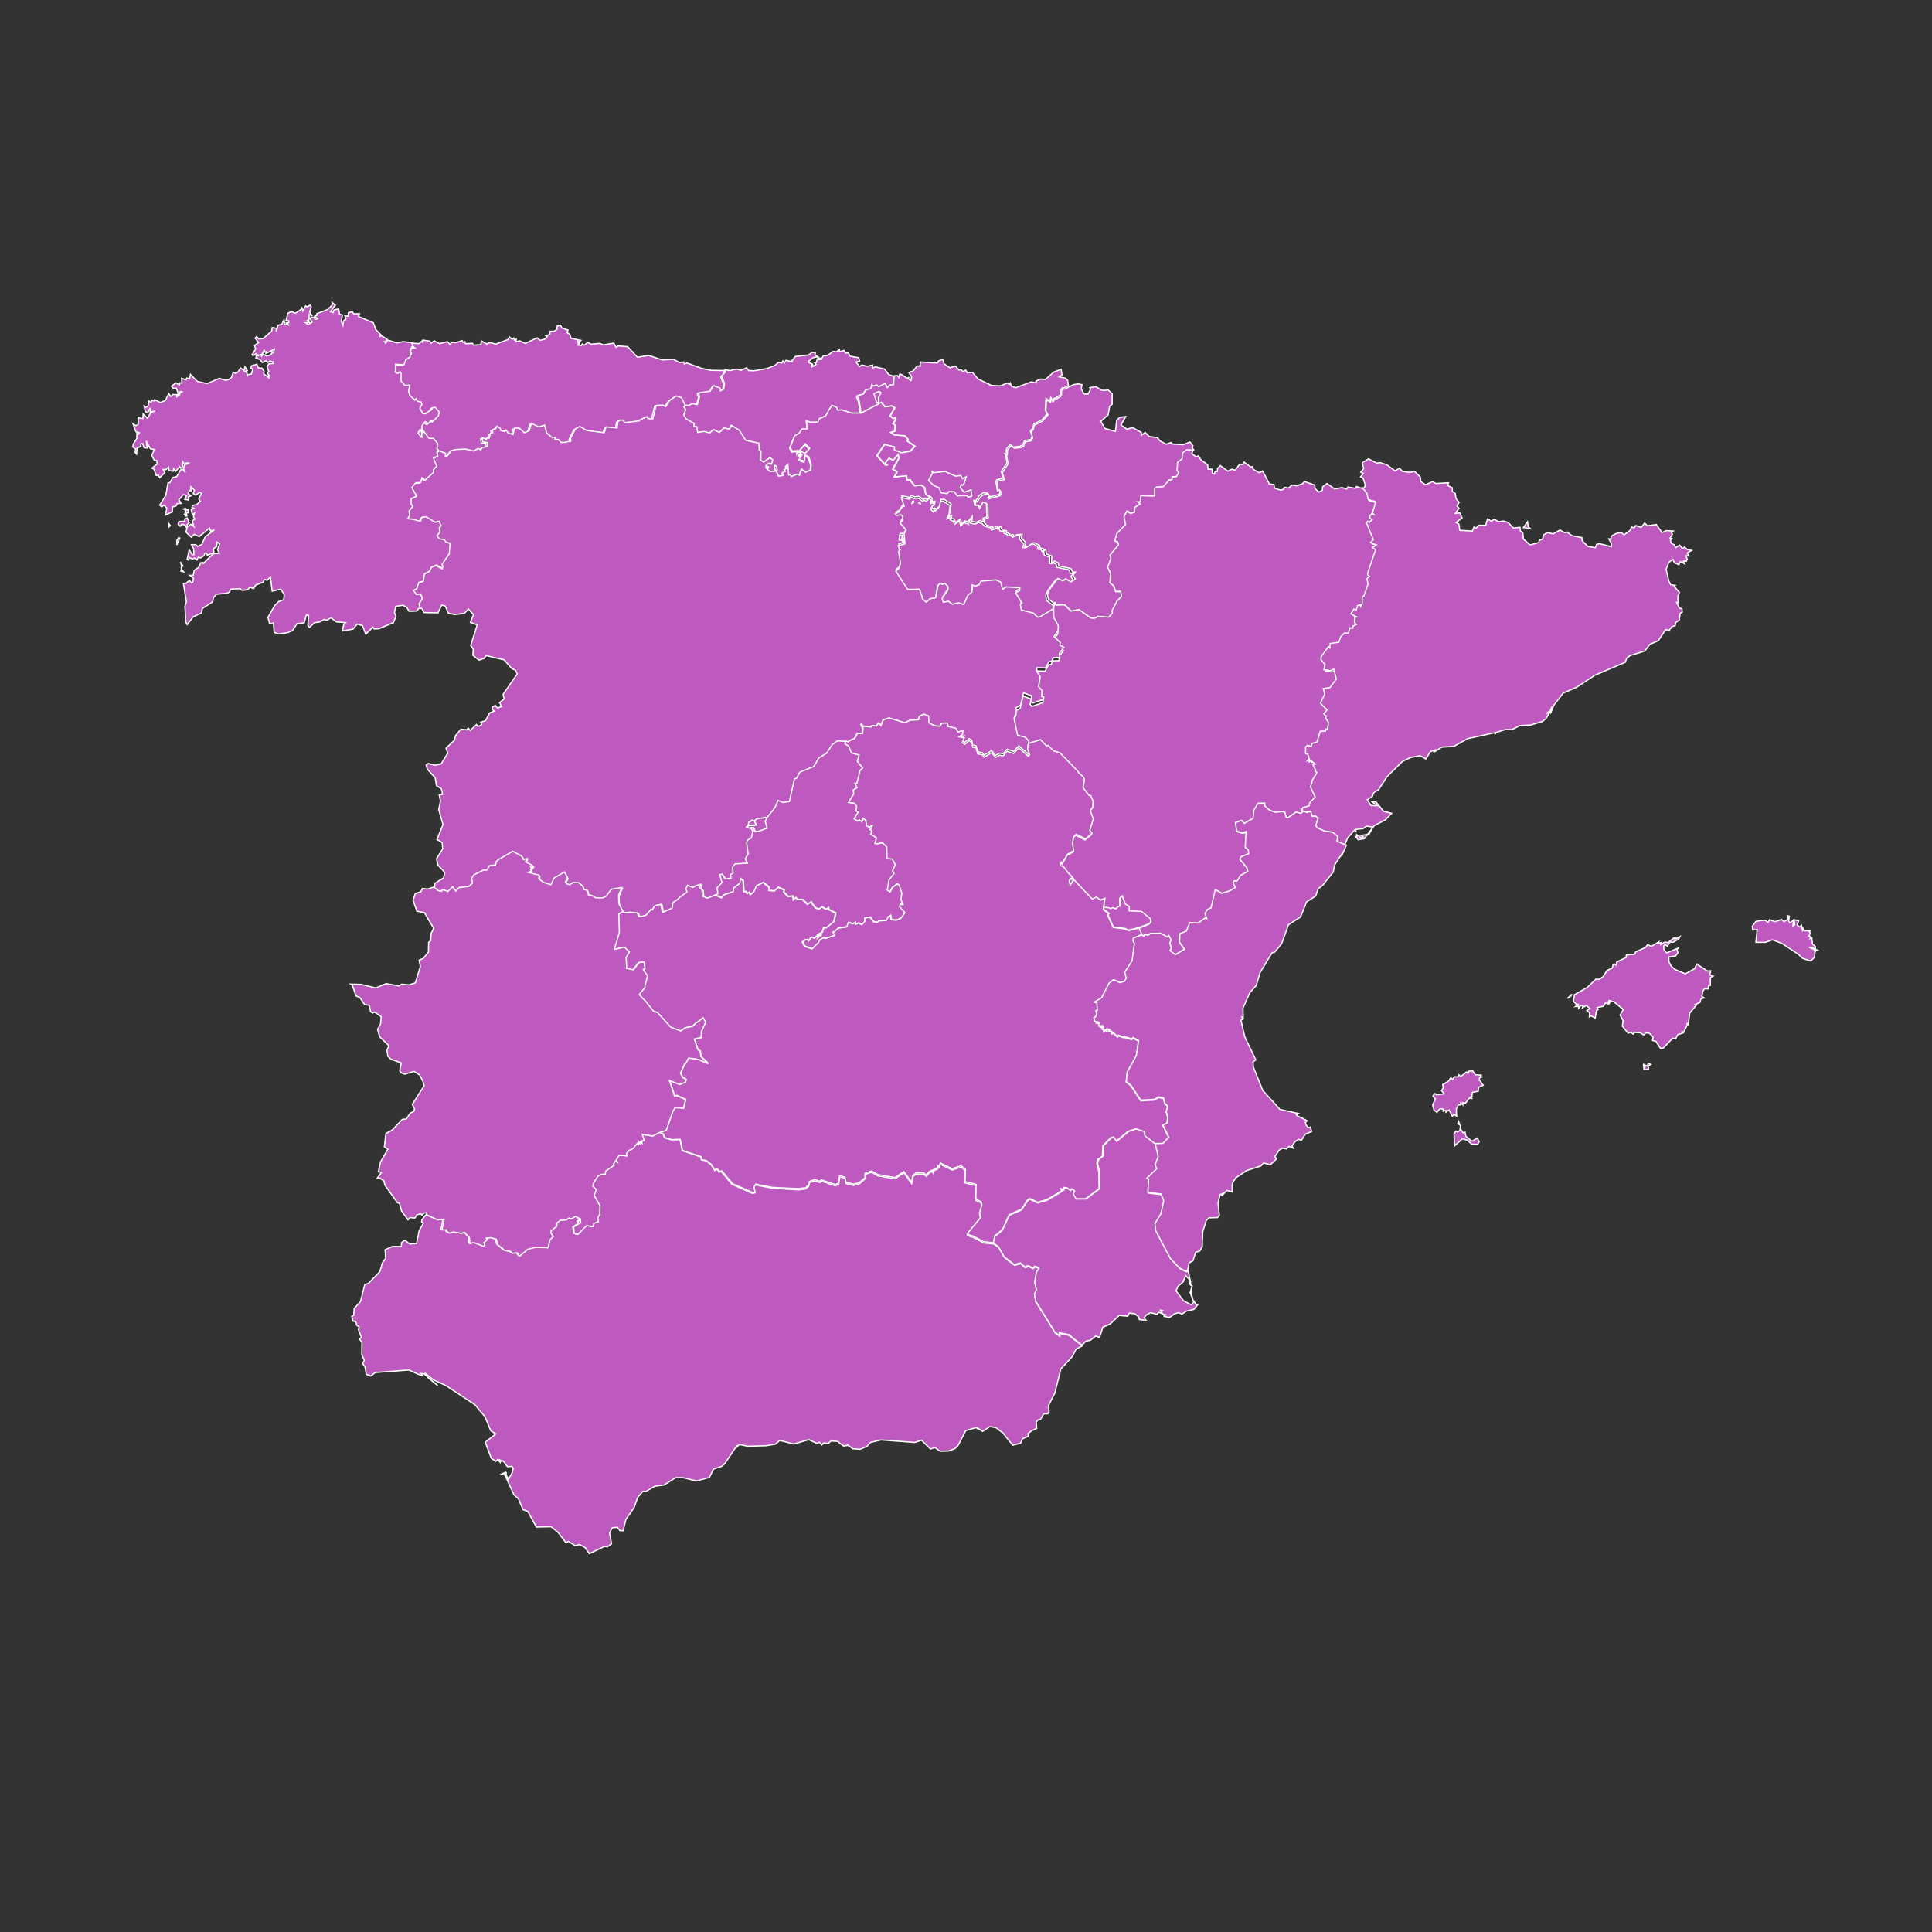
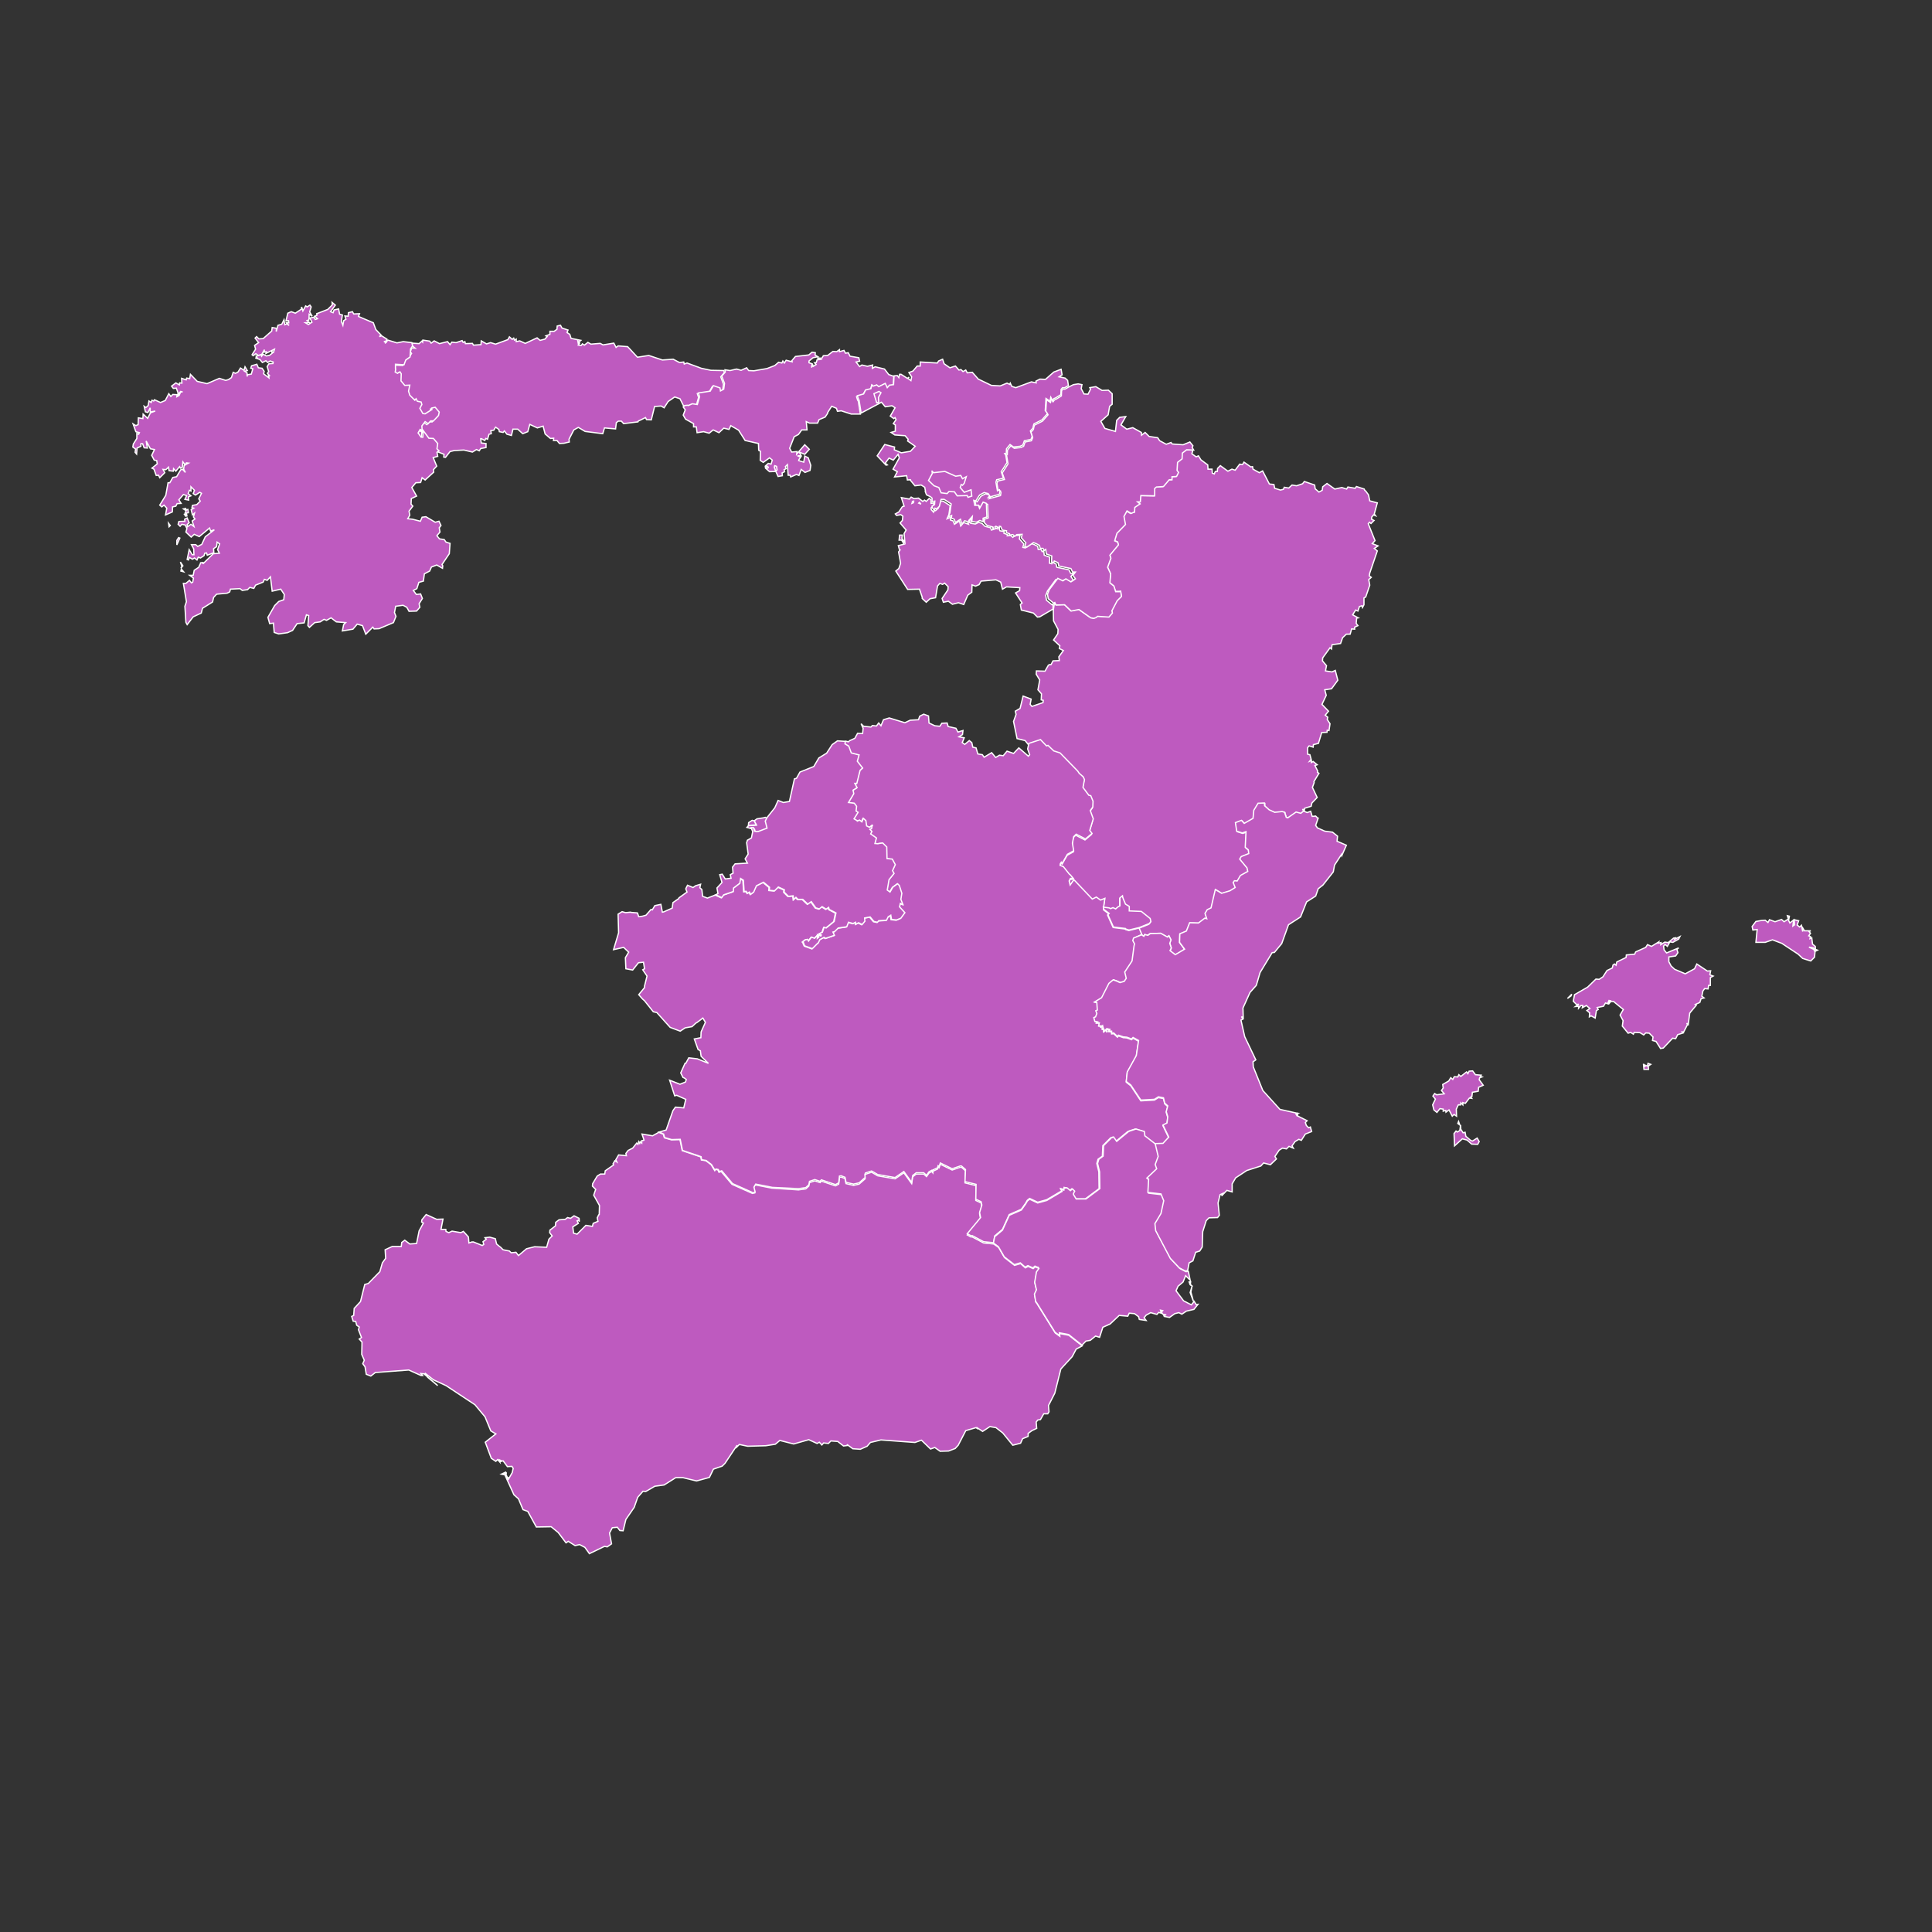
<svg xmlns="http://www.w3.org/2000/svg" width="100%" height="100%" viewBox="0 0 768 768" version="1.1" xml:space="preserve" style="fill-rule:evenodd;clip-rule:evenodd;">
  <rect x="0" y="0" width="768" height="768" fill="#333333" stroke="none" />
  <g>
    <path id="ES-AN" d="M408.7,569.8L408.7,571L406.5,571.9L405.7,573.7L402.6,574.5L398.6,569.6L395.9,567.5L393.5,567.1L390.6,569L388.2,567.4L388.8,568.1L388,567.5L383.9,568.7L380.9,574.5L379.7,575.8L377.1,576.8L373.7,576.9L371.6,575.4L369.9,576L366.3,572.5L363.7,573.4L350.2,572.4L346,573.4L344.7,574.9L342,576.1L339,575.9L336.7,574.2L336.9,574.6L335.3,574.8L333,573L330.3,572.8L329.3,573.8L327.4,573.6L326.7,574.4L325.7,573.3L324.8,573.8L321.5,572.3L315.5,574L310,572.6L308.2,574.1L304.4,574.7L297.2,574.9L293.9,574.2L292.9,575.2L293,574.5L288.2,581.7L287.1,582.8L283.6,584L282,587.3L276.9,588.7L271.5,587.4L268.6,587.4L264,590.3L260.3,590.8L256.7,592.9L255.6,592.8L253.5,595.2L252.1,599.2L248.8,604L247.7,608.5L246.4,608.4L245.4,607.1L243.4,607.3L242.3,609.4L243.1,613.7L241.4,614.9L240.3,614.7L234.3,617.6L232.5,615.1L230.4,614L228.6,614.4L225.9,612.7L225,613.3L221.9,609.2L219.1,606.9L213.2,607L209.8,600.8L207.9,600.1L206.1,595.8L204.3,594.2L200.7,586.3L199.3,586L201.2,585.1L200.6,585.7L201.2,585.9L201.3,585.3L201.1,586.1L202,587.9L202.2,587.2L202.3,587.7L203.6,585.4L204,583.7L203.5,582.9L201.7,583L200,580.7L198.9,581L199.4,580.7L198.5,580.3L198.7,581.2L197.8,580.2L197.1,580.9L195.3,579.7L192.9,573.3L197.1,570L195.1,568.8L192.8,563.2L188.8,558.4L177.3,550.8L172.3,548.5L168.9,545.8L170,547.5L174,550.8L168.5,546.1L167.3,546L168,546.8L167.4,546.8L162.5,544.6L149.2,545.6L147.4,547L145.6,546.3L145.1,543.3L144.2,542.1L144.8,540.7L143.8,538.4L143.9,533.5L142.8,532.3L143.7,531.7L142.5,528.6L142.8,527.5L141.8,526.8L141.4,525.3L140.4,525.2L139.8,523.3L140.6,522.9L140.8,520.1L143.3,517.4L145,510.6L146.4,510.2L151,505.5L152,502L153.3,500.2L153.1,496.8L155.9,495.5L159.5,495.5L159.7,493.9L160.9,493L162.9,494.5L165.6,494.3L166.6,489.3L168.3,486.2L167.6,485.8L167.7,484.9L169.4,482.8L173.6,484.7L176.1,484.6L175.3,488.7L177.2,488.7L177.3,489.5L178.4,490L179.7,489.4L183.2,490L184.2,489.5L185.4,490.8L186.2,491.7L186.4,494.1L187.6,493.7L188.2,493.7L191.7,495.1L192.3,494.7L192,493.6L193.3,492.6L192.8,492L194.7,491.8L196.9,492.4L197.4,494.5L198.7,495.6L198.9,495.7L200,496.8L202.5,497.3L203.2,498L205.1,497.8L206.1,499.1L209.3,496.4L212.5,495.6L217.3,495.8L218.2,492.6L219.5,491.3L218.5,490L218.6,489L220.8,487.3L220.9,485.9L222.2,484.9L224.7,484.7L225.6,484L226.8,484.3L228.2,483.3L230.2,484.3L230.3,485.6L230,485L229.4,485.3L229.9,486.3L227.7,487.7L228,490.2L229.4,490.6L232.9,487.1L235.5,487.5L235.8,486.3L237.7,485.5L237.4,484.1L238,482.9L238.2,482.8L238.3,479.2L236,475.1L236.8,472.8L235.5,471.5L235.6,470.5L237.4,467.5L238.7,466.7L240.4,466.7L240.6,465.4L243.9,463.1L243.7,462.6L244.4,461.4L245.2,461.9L244.8,461L245.9,459.1L249,459.4L248.8,458.5L249.7,457.3L251.5,456.4L253.1,454.4L253.6,454.9L253.9,453.8L254.3,454.5L254.5,453.9L255.1,454.4L255.1,453.4L255.9,453.3L256,453.2L255.2,450.8L259.4,451.5L261.9,450.1L263.7,450.9L264.1,452.3L266.9,453.1L270.3,453L271.2,457.4L278.6,459.9L278.8,461.1L280.6,461.4L282.7,463L284.1,465.3L284.5,464.8L285.4,465.1L285.8,466L286.7,465.7L291,470.8L299.1,474.4L300,474.2L299.5,472.2L300.2,471L306.8,472.3L317.4,473L320.3,472.6L321.5,471.5L321.8,470.1L323.9,469.4L326,470.1L326.5,469.5L332.1,471.4L333.4,470.7L333.7,468L334.4,467.9L335.9,468.5L336.3,470.5L339.3,471.2L341.5,470.7L343.9,468.6L343.8,467.4L344,466.8L346.4,466L346.7,466.1L348.9,467.4L355.8,468.6L359.3,466.2L362.4,470.5L362.8,467.8L364.2,466.7L367.2,466.7L368.3,467.7L369.3,466.3L370.4,465.7L370.8,466.2L370.8,465.6L372.7,464.7L372.9,463.9L373.3,464.2L373.8,462.8L378.5,465.1L381.7,464L382.2,464L383.8,465.4L383.6,470.2L388,471.3L387.9,477.2L390,478.2L390.3,479.5L389.4,482.5L389.8,484.5L384.5,490.9L385.9,491.7L386.5,491.7L391,494.1L395,494.5L397,495.9L399.3,499.9L403.3,503L405.7,502.3L407.6,504L408.7,503.4L410.7,504.3L411.5,503.6L412.4,504L412.7,504L413.1,504.5L412.1,505.9L411.4,510L412.1,513L411.3,514.7L411.8,517.7L412.1,518L419.5,529.9L421.3,531.2L421.2,530.1L424.9,530.8L430.2,535L427.8,536.3L426.2,539.3L421.7,544.2L419.3,553.8L416.8,558.7L417,561.2L416.5,562L414.9,562L413.6,564.3L412.5,564.5L411.9,565.3L412.1,567.8L410.2,568.7L408.7,569.8Z" style="fill:rgb(190,90,191);fill-rule:nonzero;stroke:white;stroke-width:0.5px;" />
    <path id="ES-AR" d="M419.2,239.4L419.7,240.4L423.1,240.3L425.7,242.8L428.8,242.2L433.5,245.5L434.7,245.7L435.6,245.4L436.2,244.9L440.7,245.2L442.1,243.6L441.9,242.7L444,238.7L445.7,237L445.4,235L444.9,235.1L443.4,235.1L442.7,232.9L441.1,231.6L441.4,228L440.2,225.4L441.5,221.8L441.1,220.6L444.5,216.5L444.2,215.4L443,214.9L443.9,211.9L447.1,208.5L446.5,205.3L447.7,203.1L449.4,204.1L450.4,203.6L450.7,203.6L450.8,201.7L452.9,200.3L451.9,199.5L453,199.5L453.2,197L458.7,197.1L458.7,194.2L459.4,193.6L462.2,193.4L464.5,190.7L465.6,190.7L465.6,189.5L467.4,189.4L468.2,187.8L467.6,187L467.8,183.8L469.6,182.4L469.7,180.1L471.4,178.8L474.2,178.9L473.8,180.4L475.5,181.6L476.4,181.2L477.4,182.8L480.1,184.8L480.2,186.5L481.8,186.5L481.9,188.1L482.7,188.4L483.1,187.4L483.9,187.4L484,186.2L485.1,185.1L488.1,187.3L489.7,186.5L491,186.9L492.8,184.5L493.9,184.7L494.5,183.7L497.2,185.6L497.9,185.5L498.1,186.5L500.6,187.9L501.9,187.2L504.6,192.4L506.4,192.6L506.7,194.1L509,194.8L510.2,194.5L510.5,193.7L512.3,194L513.6,192.8L515.4,193.1L517.8,192.3L518.5,191.4L522.6,192.8L522.8,194.3L524.3,195.6L525.6,194.9L525.8,193.5L527.5,192.2L530.6,194.4L533.4,193.8L535.3,194.4L535.8,193.6L538.7,194.1L539.2,193.4L542.3,194.4L542.5,194.9L542.9,195.2L544,196.7L544.5,199.1L547.5,199.9L546.3,204.3L546.8,205L546,204.7L545.3,205.5L545.2,206.4L546.2,206.9L545,208.1L544.4,207.6L543.9,208.2L546.6,214.9L545.5,216.1L547.8,217L546.3,218L547.5,219L544.5,227.8L544.3,228.9L545.1,229.5L544.1,230.4L544.5,232.6L542.9,237.3L542.2,237.7L542.2,240.4L541.6,241.5L541.4,240.8L540.4,241.1L539.8,242.9L538.9,242.5L537.7,244.4L539.9,245.6L539.3,245.7L539.1,247.8L539.8,248.7L538.5,249.3L538.5,250.1L537.3,250L536.7,252.1L535.2,252.1L533.7,253.5L532.9,255.8L529.5,256.3L529.3,258L528.7,257.5L525.8,261.5L525.7,262.7L527.3,264.6L526.9,266.7L529.5,267.1L530.8,266.5L531.8,270.4L529.3,273.8L526.6,274.2L527.2,276.4L525.5,280L528.1,282.7L526.8,284.3L527.8,285.1L527.6,286L528.7,287.7L528.3,290.4L527.6,290.3L527.5,291.1L525.4,291.2L524.1,295.5L522.1,296L522,297L520.4,296.5L519.8,297.2L519.8,299.8L520.7,300L521.2,301.8L520.6,302.6L521.3,302.3L521.3,303.1L522,302.7L523.6,304L522.7,304.3L523.8,306.5L523.7,307L524.3,307.4L522.3,310.7L522.4,311.1L521.7,313L523.6,317L521.5,319.2L521.2,320.5L518.6,321.3L518.5,322.2L517.8,321.6L518.3,322.6L517.2,323.5L515.3,323L512,325.3L511.4,325.1L510.8,323.3L510.8,323.1L509.8,322.8L506.8,323.1L504.6,322.1L502.8,320.5L502.8,319.4L500.3,319.5L498.6,322.3L498.3,325.5L494.8,327.5L493.7,326.3L491.3,327.2L491.8,330.6L494,331.3L495.5,330.8L495.2,337L496.4,338L496.6,339.4L493.6,340.6L493,341.6L495.9,345.1L496.2,346.5L493.3,348.1L492,350.3L490.9,350.2L490.4,350.9L491.2,352.9L489.1,354.2L485.8,355.2L483.3,353.7L481.6,361L480.1,361.7L479.2,363.2L479.9,365.3L479.1,365.1L476.6,367L473,366.9L471.7,370.2L469,371.3L468.9,374.7L470.9,377.4L467.2,379.6L465.1,378L465.6,376.9L465,375L465.4,373.6L464.6,372L464,372.5L461.3,371L457.2,371.1L456.2,371.8L455,371.5L454.6,372.2L453.8,371.6L452.7,369L456.7,367.4L457.3,366.6L457,365.4L453.6,362.6L448.8,362.4L448.8,360.6L447.3,359.7L446.5,357.8L446.2,357L446.1,356.4L445.1,357.2L445.1,360.4L444.3,360.8L443.4,361.6L442.3,361.1L441.4,361.5L440.9,361.2L438.6,360.9L439.1,357.5L437.4,358.2L435.7,357L434.1,357.8L426.8,350.1L425.3,352.2L424.9,350.6L425.4,349.6L426.5,349.5L425.3,348.1L425,347.9L422.6,344.9L421.3,344.4L421.4,343.7L421.8,343.1L422.2,343.5L424.2,340L426.7,338.6L426.2,335.6L426.6,333L427.6,332L431.3,333.9L433.9,331.7L433,330.6L434.4,325.9L433.2,322.6L434.2,321.2L434.3,318.9L433.4,316.7L432.6,316.5L430.3,313.4L430.9,310.3L430.4,309.3L428.8,307.9L428.2,307L421.2,299.8L418.7,299L416.4,296.8L415.8,297L413.4,294.5L408.8,296L407.5,294.4L404.3,293.6L402.9,286.8L403.9,284L403.6,282.7L405.5,281.6L406.7,276.7L409.9,277.9L409.5,280L410.2,280.8L414.6,279.3L414.7,278.4L413.9,278.2L414,275.8L412.6,274.2L413.3,270.3L411.9,268L412,266.7L415.4,266.8L416.7,264.5L417.1,264.2L417.8,264.2L418.6,262.7L421.1,262.6L420.9,261.1L422.7,258.6L421.1,257.8L421.3,256.7L418.8,254.4L420.5,251.9L420.6,250.2L418.8,246.8L418.7,242.6L419.2,239.4Z" style="fill:rgb(190,90,191);fill-rule:nonzero;stroke:white;stroke-width:0.5px;" />
    <path id="ES-AS" d="M222.8,129.3L223.4,130.4L225.8,131.2L225.4,132.2L226.5,132.9L227,134.5L230.9,135.3L230.1,136L229.7,135.6L229.9,136.7L230.5,136.2L229.9,137.2L231.1,137.3L231.5,136.7L232.3,137.2L233.7,136.1L234.9,136.8L238.6,136.5L239.7,137.1L244,136.4L244.9,138.1L245.7,137.5L249.5,137.8L253.4,142L257.9,141.3L263.3,143.1L267.6,142.8L270.1,144.1L271.8,143.9L272,144.7L273.1,144.3L278.8,146.4L282.6,147.2L287.8,147.3L287.9,148.2L286.5,149.8L287.6,152.7L287.3,155L286,155.7L285.8,154.5L283.2,153.6L281.9,155.8L277.2,156.5L277.7,158L276.8,161.1L274.8,160.8L273.2,161.5L272.9,161.4L271.8,161.5L270.3,158.5L268.2,157.8L265.6,159.6L264,162.1L262.8,161.4L260.2,161.6L258.9,166.9L257,166.8L256.6,166L253.7,167.4L253.6,167.7L247.9,168.4L247,167.4L245.8,167.4L245,168L244.7,170.5L240.3,170.1L239.6,172.4L232.6,171.5L229.9,169.9L228.1,170.9L226.2,174.6L226.3,175.7L224.2,176.2L222.4,176.3L221.4,175.1L220,175.1L220.1,174.2L218.8,174.3L216.7,172.5L215.9,169.4L213.6,170.1L210.6,168.7L209.8,171.6L207.8,172.4L205.8,170.6L203.9,170.6L203.3,173.1L201.5,172.6L200.5,171.3L200,171.9L198.5,171.6L198.3,170.7L197,169.8L196.3,171L195.1,171.2L195.3,172.4L194.4,172.6L193.8,174.6L193.1,174.3L192.7,175.1L191.4,174.4L191.1,174.4L191.3,176.1L193.2,176.3L193.2,177.9L191.1,178.3L190.5,179.2L189.4,178.7L187.8,179.7L184.4,178.9L180.6,179.1L178.9,179.5L177.1,181.8L176.4,181.7L176.5,180.6L174,179.6L173.2,178.8L173.5,176.7L171.8,174.7L170,174.6L167.7,171.5L167.6,174.2L166.9,174.2L165.7,172.5L166.5,171.1L167.3,171.5L167.2,169.7L168.5,168L169.7,168.8L170.7,167.7L171.8,167.7L173.8,165.6L174.1,164.2L172.5,162.3L171.1,162.6L171.2,163.2L168.5,164.9L167.6,164.8L166.4,162.7L167.2,161.2L166.9,160.2L165.4,159.9L164.9,158.9L164.4,159.5L162.4,157.5L161.9,155.9L162.4,153.5L160.4,153.6L158.9,151.8L159,149L158.6,148.1L157.5,148.7L156.6,148.2L156.8,147L156.7,146.8L156.7,145.1L160.1,145.3L160.8,143.4L162.5,142.2L163.6,140.5L163.1,139.8L163.7,138.3L165,138.4L163.8,137.4L163.9,136.4L166.6,136.6L167.7,135.6L168,136L168.1,135.2L170.8,135.6L171.4,136.4L172.6,135.5L174.7,136.6L177.9,135.8L178.9,137L179.6,136L181.3,136.2L183.7,135.4L184.1,136.1L184.8,135.8L185,136.6L187.8,136.5L188.2,137.2L191.2,137L191.3,135.5L193.4,136.7L195,136.2L197,136.8L201.9,135L202.5,133.9L203.6,134.9L204.2,134.4L204.5,135.2L205.2,134.8L205.2,135.8L206.6,135.5L208.8,136.5L213.5,134.3L214.7,135.3L216.6,134.8L217.5,133.8L217,133.5L218.6,132.9L218.6,131.7L220.3,131.7L221.4,130.9L221.5,129.6L222.8,129.3Z" style="fill:rgb(190,90,191);fill-rule:nonzero;stroke:white;stroke-width:0.5px;" />
    <path id="ES-CB" d="M348.5,160.1L347.4,156.5L349.4,155.6L350.2,156.1L349.2,158L349.3,159.9L348.5,160.1ZM333.7,139L333.7,139.8L335.5,139.3L336.1,140.4L337.2,140.2L337.9,141.6L341.4,142.2L341.7,143.6L340.3,143.9L341.7,145.7L342.6,145.1L344.8,145.6L346.9,145.1L346.8,146.4L347.9,145.8L351.6,146.7L353.3,148.9L355.3,149.6L355.1,153.1L353.5,153.3L352.6,154.3L351.8,152.6L349.2,153.9L348.4,153.2L347,153.7L346.5,153.2L346.1,154.7L344,155.2L343,157L340.5,157.7L340.9,159L341.2,159.5L342,164.6L338.4,164.6L334.4,163.3L332.9,163.5L332.5,162.3L330.6,161.5L329,164L329,164.3L328,165.8L325.6,166.8L325,168.2L321.8,168.2L320.5,167.6L320.8,170.9L318.7,170.9L317.4,172.7L315.7,173.6L313.9,178.2L314.7,179.7L316.8,179.5L316.7,180.5L319.9,176.8L321.7,178.6L319.9,180.6L317.7,179.7L318.5,181.2L317,181.2L318.3,181.7L317.6,182.7L317.5,183.1L319.5,183.7L319.9,181.3L321.3,182L322.3,185L322,187L320,187.8L318.5,186.6L317.6,189L316.6,188.6L314.3,189.6L314.1,188.9L313.3,188.9L313,184.7L312.2,185.5L312.5,186.3L311.7,186.7L311.9,187.5L310.9,188L311,189.1L309.3,189.4L308.4,187.4L305.9,187.5L304.3,186.1L304.2,185.3L305.4,184.2L306.5,184.5L307,182.9L305.9,182L303.4,183.8L302.2,183L302.3,179.4L301.6,179L301.5,176.3L296.2,175.1L293.6,171L290.5,169.2L289.8,170.7L287.7,170.2L285.8,172L283.5,170.9L281.9,172.2L279.7,171.6L277.1,172L276.8,169.7L275.7,169.7L275.7,168.4L272.5,166.6L271.6,165L272.4,162.9L271.6,161.8L272.2,161.2L273.3,161.1L273.6,161.2L275.2,160.5L277.2,160.8L278.1,157.7L277.6,156.2L282.3,155.5L283.6,153.3L286.2,154.2L286.4,155.4L287.7,154.7L288,152.4L286.9,149.5L288.3,147.9L288.2,147L290.2,147.3L292.8,146.7L294.6,147.2L296.8,146.2L297.6,147.3L299.7,147.4L304.9,146.5L308,145.3L309.5,144L310.8,144.3L311.2,143.5L311.8,144.3L312.5,143.2L315.2,143.9L314.5,143.7L316.2,141.7L321.5,141.1L322.8,140L324.1,140.2L324,141.1L325.1,141.8L323.2,142.2L321.6,143.5L321.6,144.2L322.8,144.6L322.6,146.1L323.1,145.1L323.3,145.6L324.4,144.9L323.8,144.2L324.5,144.1L324.8,143L326.1,142.9L324.9,142.3L326.7,142.4L327.3,141.4L329,141.3L331.1,139.7L332.6,139.8L333.7,139ZM307.9,185.2L308,185.1L308.7,185.4L308.9,186.8L308.3,187.2L307.8,185.7L307.9,185.2ZM305.1,185.4L305.4,185.7L305.3,186L304.8,186.2L304.5,185.7L304.4,185.5L304.4,185.3L304.6,185.2L305.1,185.4Z" style="fill:rgb(190,90,191);fill-rule:nonzero;stroke:white;stroke-width:0.5px;" />
-     <path id="ES-CL" d="M365.5,199.7L366.1,200.4L365.2,200L365.5,199.7ZM362.9,199.9L362.6,200.1L362.7,199.8L362.8,199.6L362.8,199.3L363.3,199.2L363.3,199.6L362.9,199.9ZM371,188L371.1,187.9L375.6,187.4L379.9,189.3L381.9,189L382.6,190.3L384.1,189.5L383.3,192.1L382.6,192.9L382.1,192.6L381.7,193.8L383.3,195.7L386,194.7L386.3,197.2L384.8,197.7L384.5,197L380.5,197.1L379.4,195.5L377.2,195.4L376.5,196.2L374.1,195.9L373.2,193.8L371.3,193.1L369.1,191L370.6,188.2L370.9,187.4L371.1,187.7L371,188ZM304.8,185.4L305.2,185.4L305.4,185.5L305.5,185.7L305.4,186L304.9,186.2L304.6,185.7L304.5,185.5L304.5,185.3L304.7,185.2L304.8,185.4ZM308.4,185.3L308.7,185.4L308.9,186.8L308.3,187.2L307.8,185.7L308,185L308.4,185.3ZM174.6,179.2L177.1,180.2L177,181.3L177.7,181.4L179.5,179.1L181.2,178.7L185,178.5L188.4,179.3L190,178.3L191.1,178.8L191.7,177.9L193.8,177.5L193.8,175.9L191.9,175.7L191.7,174L192,174L193.3,174.7L193.7,173.9L194.4,174.2L195,172.2L195.9,172L195.7,170.8L196.9,170.6L197.6,169.4L198.9,170.3L199.1,171.2L200.6,171.5L201.1,170.9L202.1,172.2L203.9,172.7L204.5,170.2L206.4,170.2L208.4,172L210.4,171.2L211.2,168.3L214.2,169.7L216.5,169L217.3,172.1L219.4,173.9L220.7,173.8L220.6,174.7L222,174.7L223,175.9L224.8,175.8L226.9,175.3L226.8,174.2L228.7,170.5L230.5,169.5L233.2,171.1L240.2,172L240.9,169.7L245.3,170.1L245.6,167.6L246.4,167L247.6,167L248.5,168L254.2,167.3L254.3,167L257.2,165.6L257.6,166.4L259.5,166.5L260.8,161.2L263.4,161L264.6,161.7L266.2,159.2L268.8,157.4L270.9,158.1L272.4,161.1L271.8,161.7L272.6,162.8L271.8,164.9L272.7,166.5L275.9,168.3L275.9,169.6L277,169.6L277.3,171.9L279.9,171.5L282.1,172.1L283.7,170.8L286,171.9L287.9,170.1L290,170.6L290.7,169.1L293.8,170.9L296.4,175L301.7,176.2L301.8,178.9L302.5,179.3L302.4,182.9L303.6,183.7L306.1,181.9L307.2,182.8L306.7,184.4L305.6,184.1L304.4,185.2L304.5,186L306.1,187.4L308.6,187.3L309.5,189.3L311.2,189L311.1,187.9L312.1,187.4L311.9,186.6L312.7,186.2L312.4,185.4L313.2,184.6L313.5,188.8L314.3,188.8L314.5,189.5L316.8,188.5L317.8,188.9L318.7,186.5L320.2,187.7L322.2,186.9L322.5,184.6L321.5,181.6L320.1,180.9L319.7,183.3L317.7,182.7L317.8,182.3L318.5,181.3L317.2,180.8L318.7,180.8L317.9,179.3L320.1,180.2L321.9,178.2L320.1,176.4L316.9,180.1L317,179.1L314.9,179.3L314.1,177.8L315.9,173.2L317.6,172.3L318.8,170.5L320.9,170.5L320.6,167.2L321.9,167.8L325.1,167.8L325.7,166.4L328.1,165.4L329.1,163.9L329.1,163.6L330.7,161.1L332.6,161.9L333,163.1L334.5,162.9L338.5,164.2L342.1,164.2L350.2,159.9L351.7,161.7L354.4,161.3L355.6,162.1L353.7,165.4L355.1,166.4L355.6,166L356,166.8L354.9,168.4L355.7,168.9L355.7,171.4L354,171.9L355.5,172.9L359.6,173.2L360.8,174.6L360.6,175.3L363.6,177.4L361.7,179.4L358.1,180L355.3,178.8L355.4,177.7L351.5,176.7L348.5,181.2L352,184.9L352.5,184.8L351.7,184.1L353.2,182.1L354.9,182.9L356.8,180.6L357.3,182L354.8,186.5L356.5,187.5L355.4,189.6L360.2,189.1L360.5,190.8L361.7,190.7L361.7,190.9L363.5,193.1L366,192.8L367.4,193.7L367.7,195.3L367.6,195.4L368.1,196.7L369.6,197.4L368.4,198.6L367.7,198.1L367,198.6L365.3,197.3L363.5,197.5L362.4,196.9L361.7,197.7L358.5,197.1L359.6,200.5L358.9,200.7L357.5,202.8L356.1,203.6L356.6,204.2L358.3,203.9L359.1,204.5L358.9,206.2L358,207.2L360.4,210L359.6,211.4L359.9,215L358.7,213.3L358.9,212L357.8,212L357.6,214L358.6,214L359.6,215.6L357.3,216.2L357.7,217.7L358,217.9L357.4,218.7L358.2,223.2L357.5,225.3L356.3,226.3L361,233.6L365.7,233.5L366.8,236.7L366.8,237.2L368.4,238.7L369.9,237.3L372.1,236.9L372.9,232.6L373,232.1L373.9,231.1L375,231.5L375.8,231L377.2,232.4L377.1,233.7L374.8,237.1L375.3,238.6L377.3,238.2L378.8,239.4L381.2,238.8L383.3,239.5L384.9,235.8L386.5,234.6L386.6,231.7L388,232.2L389.4,231.6L390.2,230.2L396.1,229.7L398,230.6L398.7,233.4L400.3,232.5L405.6,232.8L405.5,234L403.9,234.9L406.5,238.9L405.8,239.5L406.2,241.7L411,242.9L412.6,244.5L413.5,244.4L418.8,241.3L418.9,245.4L420.7,248.8L420.6,250.6L419,253.1L421.5,255.4L421.3,256.5L422.9,257.3L421.1,259.8L421.3,261.3L418.8,261.4L418,262.9L417.3,262.9L416.9,263.2L415.6,265.5L412.2,265.4L412.1,266.7L413.5,269L412.8,272.9L414.2,274.5L414.1,276.9L414.9,277.1L414.8,278L410.4,279.5L409.7,278.7L410.1,276.6L406.9,275.4L405.7,280.3L403.8,281.4L404.1,282.7L403.1,285.5L404.5,292.3L407.7,293.1L409,294.7L408.5,296.9L409.3,299.2L408.8,299.8L405,296.5L402.9,298.7L400.3,297.8L398.8,299.6L397.3,299.4L395.8,300.3L394.2,298.4L391.2,300.2L390.5,299.2L388.7,298.9L388,296.5L386.7,296.2L386.3,294.4L385.3,293.6L383.5,295.1L382.5,294.4L383.3,292.5L381,293L382.4,292.1L382.6,290.5L380.6,291.1L379.8,289.6L376.7,288.9L376.3,287.5L374.2,287.6L373.4,288.8L371.4,288.6L369.1,287.5L368.9,284.7L367,284L365.4,284.8L364.9,286.2L361.6,286.4L359.5,287.4L353.3,285.5L351,286.2L350,288.6L349.1,287.5L348.2,288.7L346.6,288.5L346,289.1L343.1,288.8L342.1,287.8L342.9,289.6L342.7,291.7L340.7,291.6L339.6,293.6L337.6,294.5L337.1,294.9L337,295L336.4,294.8L335.8,294.8L333.3,295.1L331.2,296.6L329,300L325.9,301.9L323.9,305.3L318.4,307.5L317,310L316.2,310.2L314.2,319.2L311.8,319.6L309.7,318.8L308.4,321.7L305.3,325.6L304.2,325L303.5,325.2L300.9,325.6L299.8,326.4L299,326L297.6,326.9L297.5,328L296.8,328.7L298.9,329.3L299.5,330.9L299,333.4L297.4,334.3L297.1,335.3L297.7,339.8L296.5,341.7L297.4,343.4L292.5,343.7L291.5,345L291.7,347.4L290.6,348L290.9,349.4L288.6,349.8L287.4,347.9L286.4,348.1L287.3,351.2L285.3,353.4L285.7,355.6L284.8,356.1L281.7,357.3L279.8,356.6L279.5,353.9L278.7,353.2L279,351.8L277,352.4L276,353.1L273.8,352.2L273.1,353.6L273.6,354.9L270.4,357.2L270.3,357.5L268,359.1L267.7,361.3L264.3,362.8L263.8,362.9L263.2,359.8L260.8,360.3L259.8,362L259.3,361.8L257.3,364.1L255.9,364.5L254.4,364.7L253.9,363.2L251.4,363L251.1,362.9L249.2,363.1L248.1,362.8L247.8,362.7L246.2,359.6L246.1,356.2L247.4,353.2L243.2,353.9L241.1,356.7L239.8,357.3L237.2,357.3L236.8,357.2L236.2,356.8L235.5,356.4L234.1,356.1L233.7,354.3L232.3,354L231.9,352.7L230.3,351.3L228,351.2L226.7,352.1L225.4,351.7L224.9,351L225.8,349.4L224.6,347L220.5,349.5L219.3,352.1L216.5,351.2L216,350.9L214.7,349.9L214.5,349.6L214.6,348.3L210.3,347.2L211.4,346.7L211.2,345.8L211.8,345.3L211.2,345L212.1,344.7L211.1,344L209.1,343L209.7,341.7L208.3,342.1L207.6,340.7L204,338.8L198.2,342.2L197.5,342.9L197.2,344.2L194.8,344.5L193.7,346.3L192.5,346.2L188.5,348.2L187.7,349.6L188,351.5L186.5,352.8L182.7,353.2L181.4,354.6L180.1,352.9L178.2,354.8L176.8,354.2L175.9,354.2L175.7,354.7L174.3,354.4L172.7,353.1L172.9,351.1L176.3,349L176.8,346.8L174.1,343.9L173.5,341.4L176,337.4L175.7,334.9L173.7,333.7L176.1,327.8L174.4,321.8L175.1,318.4L174.6,316L175.8,315.8L175.8,314.9L175.4,313.5L173.5,312.3L173,309.2L169.9,305.8L169.4,304.1L170.2,303.5L172.9,304.2L175.4,303.6L178,299.4L177.3,297.4L180.7,294.2L181.1,292.4L183.2,289.9L185.6,290.1L186.1,289.4L186.9,290.4L189.4,288L189.9,288.7L190.8,288.5L191.5,288L191,287.1L193,286.5L194.6,283.4L196.5,282.7L195.7,282L195.8,281L196.9,280.4L197.7,281.4L199.4,280.9L198.6,279.3L200.4,277.8L200,276L205.6,267.9L204.9,266.4L203.5,265.8L200.4,262.3L193.2,260.6L192.5,261.7L190.4,262.4L188,260.5L188.1,258L187.1,256.6L189.7,248.4L187,247.4L188.2,244.3L186.2,242.1L184.6,243.8L180.7,244.3L178.2,243.7L177,240.9L175.6,240.5L174.1,243.6L168.5,243.5L167.8,242L166.6,241.6L166.3,240.2L167.6,238.1L166.9,236.3L165.2,236.5L164,234.9L165.4,234.2L166.2,231.7L168,231.2L168.4,228.3L170.5,227.2L171.2,225.6L173.3,224.8L175.6,226.1L175.7,225.1L175.4,224.6L178.3,220.3L178.6,216.2L177,215.7L176.3,214.7L174.4,214.4L173.4,213.2L173.4,213.1L174.6,211.7L174.3,210L175,209.1L174.2,207.4L172.7,207.8L169,205.6L167.5,205.8L166.8,207.4L163.7,206.6L162.8,206.5L161.8,206.4L162.6,205L162.3,203.4L163.8,201.4L163.1,200.6L163.2,198.4L165.3,197.4L163.4,194L165,192.1L166.9,192L167.5,190.1L168.7,191L172.1,187.9L172,186.9L173.3,185.5L171.9,182.1L173.7,181.6L173.4,180L174.6,179.2Z" style="fill:rgb(190,90,191);fill-rule:nonzero;stroke:white;stroke-width:0.5px;" />
    <path id="ES-CM" d="M299.8,326.3L300.9,325.5L303.5,325.1L304.2,324.9L305.3,325.5L304.6,326.9L305.3,329.7L301.9,331L301.1,331.1L300.3,330.9L299.9,329.5L299,329.5L296.9,328.9L297.6,328.2L300.7,328L299.8,326.3ZM336,294.7L336.6,294.7L337.2,294.9L337.3,294.8L337.8,294.4L339.8,293.5L340.9,291.5L342.9,291.6L343.1,289.5L342.3,287.7L343.3,288.7L346.2,289L346.8,288.4L348.4,288.6L349.3,287.4L350.2,288.5L351.2,286.1L353.5,285.4L359.7,287.3L361.8,286.3L365.1,286.1L365.6,284.7L367.2,283.9L369.1,284.6L369.3,287.4L371.6,288.5L373.6,288.7L374.4,287.5L376.5,287.4L376.9,288.8L380,289.5L380.8,291L382.8,290.4L382.6,292L381.2,292.9L383.3,293.3L382.5,295.2L383.5,295.9L385.3,294.4L386.3,295.2L386.7,297L388,297.3L388.7,299.7L390.5,300L391.2,301L394.2,299.2L395.8,301.1L397.3,300.2L398.8,300.4L400.3,298.6L402.9,299.5L405,297.3L408.8,300.6L409.3,300L408.5,297.7L409,295.5L413.6,294L416,296.5L416.6,296.3L418.9,298.5L421.4,299.3L428.4,306.5L429,307.4L430.6,308.8L431.1,309.9L430.5,313L432.8,316.1L433.6,316.3L434.5,318.5L434.4,320.8L433.4,322.2L434.6,325.5L433.2,330.1L434.1,331.3L431.5,333.5L427.8,331.6L426.8,332.6L426.3,335.2L426.8,338.2L424.3,339.6L422.3,343.1L421.9,342.7L421.5,343.3L421.4,344L422.7,344.5L425.1,347.5L425.4,347.7L426.6,349.1L425.5,349.2L425,350.2L425.4,351.8L426.9,349.7L434.2,357.4L435.8,356.6L437.5,357.8L439.2,357.1L438.7,360.5L438.7,361.7L440.8,363.3L440.3,363.8L442.5,368.7L447.3,369.3L447.4,369.5L448.7,369.9L452.8,368.9L453.9,371.5L450.8,372.9L450.5,373.9L451.2,375.2L451,376L450.2,382L447.3,386.4L447.9,388.9L447.1,390.1L445.4,390.6L444.1,390L442.7,389.5L441,391L438.1,396.7L435.3,398.4L436.2,398.6L436.4,401.6L435.8,401.9L436.2,403L435.7,404.3L435,404.6L435.4,406.1L436.5,406.3L436.1,406.7L437.2,406.7L436.9,407.9L438,407.9L437.5,408.5L438.2,408.1L438.3,408L438.6,409.1L437.9,409.1L438.8,409.4L438.7,410.3L438.5,410.4L439.7,409.5L439.8,409.8L439.9,410.4L440,409.2L441.2,409.5L440.7,410.1L441.9,410.2L441.9,411L442.7,410.9L444.2,412.3L444.6,411.8L444.9,411.9L446.6,412.5L446.9,412.5L447.9,412.6L448.2,412.7L449.8,413.3L450.4,412.7L452.6,413.9L451.7,419.9L448.1,426.4L447.7,430.2L449.5,431.6L453.5,437.6L458.9,437.3L460.5,436.3L462.5,436.7L463,438.8L464.2,439.9L463.6,442.2L464.2,444.2L463.9,446.7L462.3,447.5L464.6,452.3L462.3,454.8L459.2,454.9L454.8,451.5L454.6,449.8L451.3,448.8L448.8,449.6L448.2,449.9L443.6,453.7L442.4,452L441.5,452.3L438.4,455.4L438.2,459.6L436.5,460.8L436,462.5L436.8,465.8L436.9,472.5L431.4,476.6L427.5,476.6L426.4,474.8L426.4,474.5L426.9,473.5L426,472.6L425.2,473.3L423.9,472.2L423,472L422.9,472.8L421.7,472.5L422.2,473.3L416.1,476.9L412.5,477.9L409.3,476.4L408.4,477.1L407.7,478.3L406,480.7L401.2,482.8L398.5,488.7L395.4,491.3L395,494L391,493.6L386.5,491.2L385.9,491.2L384.5,490.4L389.8,484L389.4,482L390.3,479L390,477.7L387.9,476.7L388,470.8L383.6,469.7L383.8,464.9L382.2,463.5L381.7,463.5L378.5,464.6L373.8,462.3L373.3,463.7L372.9,463.4L372.7,464.2L370.8,465.1L370.8,465.7L370.4,465.2L369.3,465.8L368.3,467.2L367.2,466.2L364.2,466.2L362.8,467.3L362.4,470L359.3,465.7L355.8,468.1L348.9,466.9L346.7,465.6L346.4,465.5L344,466.3L343.8,466.9L343.9,468.1L341.5,470.2L339.3,470.7L336.3,470L335.9,468L334.4,467.4L333.7,467.5L333.4,470.2L332.1,470.9L326.5,469L326,469.6L323.9,468.9L321.8,469.6L321.5,471L320.3,472.1L317.4,472.5L307,472L300.4,470.7L299.7,471.9L300.2,473.9L299.3,474.1L291.2,470.5L286.9,465.4L286,465.7L285.5,464.9L284.6,464.7L284.2,465.2L282.8,462.9L280.7,461.3L278.9,461L278.7,459.8L271.3,457.3L270.4,452.9L267,453L264.2,452.2L263.8,450.8L262,450L264.8,449.2L267.5,441.5L268.5,440.1L271.8,440.4L272.6,437L269,435.4L268.2,435.6L266.2,429.4L270.3,431L272.3,430.2L272.5,430.1L272.8,429.1L272,428.5L271.5,428.3L270.6,426.5L272.3,422.7L272.6,422.7L273.8,420.5L277.2,420.9L281.6,422.7L278.7,419.9L278.4,417.7L277.5,417.2L276,413L278.6,412.5L278.7,410.2L280.4,406.4L279.4,404.7L277,406.5L276.6,406.7L275.1,408.1L272.3,408.6L272.2,408.7L270.4,409.9L266.4,408.4L261.1,402.5L259.7,402.2L256.2,397.8L255.4,397.1L253.9,395.4L256.2,392.6L256.2,392L257.2,388L255.5,385.5L256.2,385.1L255.8,382.5L253.8,382.7L251.5,385.6L248.8,385.1L248.6,380.7L249.9,378.5L247.9,376.6L243.9,377.5L245.9,370.8L245.7,363.4L247.3,362.4L247.6,362.5L248.7,362.8L250.6,362.6L250.9,362.7L253.4,362.9L253.9,364.4L255.4,364.2L256.8,363.8L258.8,361.5L259.3,361.7L260.3,360L262.7,359.5L263.3,362.6L263.8,362.5L267.2,361L267.5,358.8L269.8,357.2L269.9,356.9L273.1,354.6L272.6,353.3L273.3,351.9L275.5,352.8L276.5,352.1L278.5,351.5L278.2,352.9L279,353.6L279.3,356.3L281.2,357L284.3,355.8L286.7,356.9L287.5,355.8L291.3,354.5L291.4,353.1L293.9,351.2L294.2,349.3L295.3,350L295.6,354.5L296.4,354.4L297,355.2L297.7,354.7L298.2,355.6L299.4,354.7L300.5,352.2L303.3,350.8L305.7,352.8L305.6,354L307.7,354.2L309.2,352.7L311.6,353.8L311.5,354.7L313.2,356.4L315.1,356.2L315.3,357.7L316.2,356.8L317,357.6L318.9,357.6L320.9,359.5L322.3,358.5L324.1,361L325.5,361.4L326.6,360.5L328.2,361.5L329.2,360.8L329.4,361.6L332.1,363L331.4,366.4L328.2,369L327.4,368.7L326.7,370.7L325.6,371.2L325.9,371.7L326.3,371.8L326.1,372.2L325,371.7L325.3,372.6L324.7,373.1L324.8,371.9L323.6,373.1L322.4,372.6L321.2,374.2L320.8,373.5L319.9,373.7L318.9,374.5L319.3,375L319.3,375.3L319.7,376.1L322.7,377.2L324.8,375.1L325.1,374.9L325.7,373.6L327.4,372.7L328,373.1L331.5,371.9L330.9,370.6L331.6,370.4L333,369L336.4,368.5L337.1,366.7L338.9,367.2L339.9,366.7L340,367.5L341.1,366.9L342.5,367.6L343.6,366.3L343.5,365L345.7,364.6L347.2,366.4L348.6,366.7L349.1,366.1L352.2,365.9L352.9,364.5L353,364.5L353.9,363.9L354.2,365.6L356.2,365.8L357.9,365.1L359.5,362.9L357.4,360.6L357.7,359.2L358.7,359.6L357.9,357.6L358.3,355.2L357.3,352.1L356.6,351.4L354.7,352.8L353.6,354.7L352.5,353.9L353.2,349.8L355.2,347.3L354.6,346.2L355.7,343.8L354.5,341.6L352.4,341.4L352.3,336.8L350.7,335.2L349.1,335.4L348.8,335.5L347.6,335.4L348.2,333.2L345.9,331.6L346.4,330.6L345.6,329.8L346.3,329.4L346.4,328.7L346.7,328L345.5,329L344.3,328.4L344,326.3L343,325.4L342.4,326.8L341.5,326.1L340.6,326.5L340.5,326.3L339.3,325.6L340.9,323L340.1,322.5L340.3,320.8L340.3,320.6L339.4,319.4L337.1,319.1L339.2,315.6L338.9,314.2L340.5,313.2L339.6,311.5L340.4,311.5L341.7,306.3L342.7,305.4L340.6,302.7L341.3,300.2L338.2,299.4L337.2,296.7L335.7,295.8L336,294.7Z" style="fill:rgb(190,90,191);fill-rule:nonzero;stroke:white;stroke-width:0.5px;" />
-     <path id="ES-CT" d="M608.3,210.1L605.6,209.7L607.2,207.4L607.5,209.3L608.3,210.1ZM663.4,231L664.1,232.4L665.9,232.7L665.5,233.1L667.6,235.5L667,237L667,239.6L666.5,239.5L667.6,241.7L668.6,242L668.7,243.3L667.9,243.8L667.5,246.5L666.2,247.4L665.9,248.7L664.6,249.1L663.6,250.5L662.1,250.3L659.2,254.7L655.9,256.1L653.8,258.8L648,260.6L646.7,261.6L646,263.3L634,268.4L626.7,273.2L621.4,275.5L617.7,280.3L616.3,283.7L617,280.8L616,283L615.2,283.1L615.1,283.6L615.9,283.3L614.6,285.6L613.1,286.8L608.5,288.2L604.2,288.4L601.1,290L598.5,290L594.9,291.1L594.2,291.9L594.5,291.2L583.5,293.6L577.9,296.7L573.1,297L570.5,298.7L570,298.8L570.4,298.1L568.6,298.8L566.8,301.7L564.6,300.4L560.8,301.1L557.6,302.6L551.4,308.7L548,313.9L546,315.2L545.5,316.7L543.5,317.9L545,320.2L547.5,320.3L545.5,318.8L546.9,318.7L550,322.5L553.2,323.3L550.7,325.9L546.3,328.2L542.3,333.4L539.9,333.8L538.6,332.3L539.4,332.8L539.3,331.8L541.3,333.1L541.9,332.7L541,332.1L544.2,331.6L545.8,328.8L543.3,328.4L541.8,329.4L538.8,329.7L539,330.4L538.4,330L535.7,333.1L534.5,336L530.8,334.4L531,332.4L529,330.8L525.9,330.4L523,329.1L522.3,328.1L523.3,325.2L522.9,325.1L522.8,324.9L522.3,324.4L521.2,324.5L520.9,324.5L520.3,322.5L518.9,323L517.5,322.4L517,321.4L517.7,322L517.8,321.1L520.4,320.3L520.7,319L522.8,316.8L520.9,312.8L521.6,310.8L521.5,310.4L523.5,307.1L522.9,306.7L523,306.2L521.9,304L522.8,303.7L521.2,302.4L520.5,302.8L520.5,302L519.8,302.3L520.4,301.5L519.9,299.8L519,299.6L519,297L519.6,296.3L521.2,296.8L521.5,295.5L523.5,295L524.8,290.7L526.9,290.6L527,289.8L527.7,289.9L528.1,287.2L527,285.5L527.2,284.6L526.2,283.8L527.5,282.2L524.9,279.5L526.6,275.9L526,273.7L528.7,273.3L531.2,269.9L530.2,266L528.9,266.6L526.3,266.2L526.7,264.1L525.1,262.2L525.2,261L528.1,257L528.6,257.5L528.8,255.8L532.2,255.3L533,253L534.5,251.6L536,251.7L536.6,249.6L537.8,249.7L537.8,248.9L539.1,248.3L538.4,247.4L538.6,245.3L539.2,245.2L537,244L538.2,242.1L539.1,242.5L539.7,240.7L540.7,240.4L540.9,241.1L541.5,240L541.5,237.3L542.2,236.9L543.8,232.2L543.4,230L544.4,229.1L543.6,228.5L543.8,227.4L546.8,218.6L545.6,217.6L547.1,216.6L544.8,215.7L545.9,214.5L543.2,207.8L543.7,207.2L544.3,207.7L545.5,206.5L544.5,206L544.6,205L545.3,204.2L546.1,204.5L545.6,203.8L546.9,199.4L543.9,198.6L543.4,196.2L542.3,194.7L541.9,194.4L541.7,193.9L542.4,193.9L542.7,192.7L541.8,190L540.8,189.6L542,188.2L540.9,187.7L542.1,186.2L541.5,184L544,182.4L547.3,184.1L548.6,183.9L551.2,184.7L554.6,187.2L556.3,186.1L557.5,187.4L560.6,187.8L562.2,187.3L564.6,189.6L564.8,191.4L566.6,192.7L569.6,191.4L570.7,192.2L575.8,191.9L575.5,193L577.3,193.9L577.3,195.3L578.5,196.2L578.8,198.2L580,199.7L579.2,201.1L580,202.1L578.5,204.1L580.3,203.9L581.2,205.9L578.8,207.7L579.9,208.3L580.3,210.8L585.3,211.1L585.9,209.5L586.8,210L587.7,208.8L590.6,208.8L591.3,206.3L592.9,207.2L593.9,206.4L595.8,207.4L597.7,207.1L599.5,207.7L601.6,209.9L604.2,209.6L604.4,211.1L605.3,211.6L605.6,214.3L608.2,216.6L611.6,215.7L612,214.7L613.2,214.3L613.6,212.6L615.1,211.7L617.4,212.2L620.1,210.7L621.9,211.7L623,211.5L624.8,212.9L628.8,213.7L628.9,214.9L631.2,217.2L634.1,217.7L634.7,216.4L635.8,216.1L640.5,217.3L640.6,216.1L639.5,214.2L640.4,214.2L640.5,213.1L642.6,212L644.5,211.7L645.6,212.6L648,210.8L648.6,209.5L649.6,209.8L650.2,208.9L652.4,209.6L653.8,207.9L654.8,209L658.4,208.5L660.7,211.7L662.4,210.9L665.1,211.1L664.3,211.6L664.8,212.3L663.9,213.9L664.6,214.1L664,214.7L664.4,216L665.6,216.6L666,217.7L667.7,216.7L668.8,218.1L669.6,217.4L670.6,218.4L672.4,218.8L670.7,219.8L671.3,221L670.2,220.9L670.7,222.3L670.3,223.1L669.1,223.1L669.6,224.1L667.9,223.2L667.4,224.5L665.5,223.6L665,222.4L663.4,223.5L662.3,226.3L663.4,231Z" style="fill:rgb(190,90,191);fill-rule:nonzero;stroke:white;stroke-width:0.5px;" />
-     <path id="ES-EX" d="M172.5,352.6L174.1,354L175.5,354.3L175.7,353.8L176.6,353.8L178,354.4L179.9,352.5L181.2,354.2L182.5,352.8L186.3,352.4L187.8,351.1L187.5,349.2L188.3,347.8L192.3,345.8L193.5,345.9L194.6,344.1L197,343.8L197.3,342.5L198,341.8L203.8,338.4L207.4,340.3L208.1,341.7L209.5,341.3L208.9,342.6L210.9,343.6L211.9,344.3L211,344.6L211.6,344.9L210.9,345.4L211.1,346.3L210,346.8L214.3,347.9L214.2,349.2L214.4,349.5L215.7,350.5L216.2,350.8L219,351.7L220.2,349.1L224.4,346.6L225.6,349L224.7,350.6L225.2,351.3L226.5,351.7L227.8,350.8L230.1,350.9L231.7,352.3L232.1,353.6L233.5,353.9L233.9,355.7L235.3,356L236,356.4L236.6,356.8L237,356.9L239.6,356.9L240.9,356.3L243,353.5L247.2,352.8L245.9,355.8L246,359.2L247.6,362.3L246,363.3L246.2,370.7L244.2,377.4L248.2,376.5L250.2,378.4L248.9,380.6L249.1,385L251.8,385.5L254.1,382.6L256,382.4L256.4,385L255.7,385.4L257.4,387.9L256.4,391.9L256.4,392.5L254.1,395.3L255.6,397L256.4,397.7L259.9,402.1L261.3,402.4L266.6,408.3L270.6,409.8L272.4,408.6L272.5,408.5L275.3,408L276.7,406.6L277.1,406.4L279.5,404.6L280.5,406.3L278.8,410.1L278.7,412.4L276,413L277.4,417.3L278.3,417.8L278.6,420L281.5,422.8L277.1,421L273.7,420.6L272.5,422.8L272.2,422.8L270.5,426.6L271.4,428.4L271.9,428.6L272.7,429.2L272.4,430.2L272.2,430.3L270.2,431.1L266.1,429.5L268.1,435.7L268.9,435.5L272.5,437.1L271.7,440.5L268.4,440.3L267.5,441.7L264.8,449.4L262,450.2L259.5,451.6L255.3,450.9L256.1,453.3L256,453.4L255.2,453.5L255.2,454.5L254.6,454L254.4,454.6L254,453.9L253.7,455L253.3,454.5L251.7,456.5L249.9,457.4L249,458.6L249.2,459.5L246.1,459.2L245,461.1L245.4,462L244.6,461.5L243.9,462.7L244.1,463.2L240.8,465.5L240.6,466.8L238.9,466.8L237.6,467.6L235.8,470.6L235.7,471.6L237,472.9L236.2,475.2L238.5,479.3L238.4,482.9L238.2,483L237.6,484.2L237.9,485.6L236,486.4L235.7,487.6L233.2,487.2L229.7,490.7L228.3,490.3L228,487.8L230.2,486.4L229.7,485.4L230.3,485.1L230.8,485.8L230.7,484.5L228.7,483.5L227.3,484.5L226.1,484.2L225.2,484.9L222.7,485.1L221.4,486.1L221.3,487.5L219.1,489.2L219,490.2L220,491.5L218.7,492.8L217.8,496L213,495.8L209.8,496.6L206.6,499.3L205.6,498L203.7,498.2L203,497.5L200.5,497L199.4,495.9L199.1,495.8L197.8,494.7L197.3,492.6L195.1,492L193.3,492.2L193.7,492.8L192.4,493.9L192.7,495L192.1,495.4L188.6,494L188,494L186.8,494.4L186.6,492L185.8,491.1L184.6,489.8L183.6,490.3L180.1,489.7L178.8,490.2L177.7,489.7L177.6,488.9L175.7,488.9L176.5,484.8L174,484.9L169.8,483L169.5,482.1L168.5,482.2L167.7,483L167.3,482.5L165.7,482.9L164.9,484.2L163,484L162.2,484.9L159.6,481.3L158.8,478.3L158,478.1L153,471.1L152.6,469.4L150.8,468.2L149.9,468.4L151.7,466L150.4,465.8L151.3,461.8L154.2,456.8L152.8,455.9L153.4,450.6L155.9,449.2L159.9,445L161.5,444.8L163.1,442.5L164.5,441.8L164.8,440.8L163.9,439L168.6,431.6L168.1,429.8L166.8,427.3L164.6,425.9L160.9,427L159.4,426.4L158.9,425.6L159.5,422.5L155.5,421.1L154.2,419.9L153.8,417.4L154.6,415.7L150.9,412.1L150.1,409.2L151.3,407L151.5,404.1L148.9,402.3L148.1,402.7L147.3,402.1L146.8,399.6L144.9,399.3L143.1,396.6L141.5,395.9L140.1,391.7L139.4,391.2L143.5,391.3L149.4,392.7L153.5,391L158.6,391.9L159.7,391.2L162.6,391.5L165.1,390.7L167.1,384.2L166.6,381.7L168.2,381L170.3,378.5L170.4,374.6L171.2,373.9L171.4,371L172.4,369L168.7,362.8L165.7,362.2L164.2,357.8L165.1,355.2L167.3,354.5L167.9,353.2L170,353.4L172.5,352.6Z" style="fill:rgb(190,90,191);fill-rule:nonzero;stroke:white;stroke-width:0.5px;" />
    <path id="ES-GA" d="M72.1,226.2L73,227.3L71.9,227L72.1,226.2ZM71.7,223.4L72.7,224.9L71.9,225.9L72.3,225.1L71.7,223.4ZM71.5,213.9L70.3,216.6L70.3,214.8L71,213.7L71.5,213.9ZM67,208L67.7,208.9L67.2,209.4L67,208ZM73.8,202.1L74,202.7L74.7,202.5L74.9,203.8L74.1,203.9L74.3,205.1L73.8,205.2L73.4,204.6L73.9,204.7L73.5,204.1L74,203L72.9,202.3L73.8,202.1ZM120.4,123.6L121.5,121.6L122.1,122L123.2,121.3L123.7,122L123.1,124L124.1,125.7L122.9,124.9L122.8,127.2L122.1,127.4L123,128.2L121.4,128.3L122.6,129L124,128.1L123.2,126.4L124.8,126.1L125.3,127L126.2,126.7L125.1,125.7L126,125.3L125.9,124.7L130.3,123L132.1,121.2L132,120.2L133.3,121.3L131.4,123.9L132.4,124.3L132.8,123.2L134.6,122.8L135,124.9L136.1,125.2L135.7,127.8L136.3,129.3L136.6,127.5L137.5,126.9L137.1,125.6L138.4,125.7L138.5,124.3L140.1,123.9L140.6,124.8L142.9,124.7L142.5,125.8L148.4,128.3L149.4,131L151.5,133.2L150.8,133.8L151.7,133.5L153.8,134.8L153.3,135.8L152.6,135.7L153.5,136.1L153,136.5L154.2,135.2L157.8,136.3L160.3,135.8L163.7,136.2L164,137.5L163.2,138.7L163,141.9L161.3,143.1L160.6,145L157.2,144.8L157.2,146.5L157.3,146.7L157.1,147.9L158,148.4L159,147.8L159.5,148.6L159.4,151.4L160.9,153.2L162.9,153.1L162.4,155.5L162.9,157.1L164.9,159.1L165.4,158.5L165.9,159.5L167.4,159.8L167.7,160.8L166.9,162.3L168.1,164.4L169,164.5L171.7,162.8L171.6,162.2L173,161.9L174.6,163.8L174.3,165.2L172.3,167.3L171.2,167.3L170.2,168.4L169,167.6L167.7,169.3L167.8,171.1L167,170.7L166.2,172.1L167.4,173.8L168.1,173.8L168.2,171.1L170.5,174.2L172.3,174.3L174,176.3L173.7,178.4L174.5,179.2L173.7,179.8L174,181.4L172.2,181.9L173.6,185.3L172.3,186.7L172.4,187.7L169,190.8L167.8,189.9L167.2,191.8L165.3,191.9L163.7,193.8L165.6,197.2L163.5,198.2L163.4,200.4L164.1,201.2L162.6,203.2L162.9,204.8L162.1,206.2L163.1,206.3L164,206.4L167.1,207.2L167.8,205.6L169.3,205.4L173,207.6L174.5,207.2L175.3,208.9L174.6,209.8L174.9,211.5L173.7,212.9L173.7,213L174.7,214.2L176.6,214.5L177.3,215.5L178.9,216L178.6,220.1L175.7,224.4L176,224.9L175.9,225.9L173.6,224.6L171.5,225.4L170.8,227L168.7,228.1L168.3,231L166.5,231.5L165.7,234L164.3,234.7L165.5,236.3L167.2,236.1L167.9,237.9L166.6,240L166.9,241.4L165.6,242.9L162.6,243L161.7,241.4L160.2,240.6L157.3,241L156.8,243.5L157.4,245L156.4,247.5L150.7,249.9L148.7,250L148.2,249.3L145.4,252.1L144.1,248.7L142,248.1L140.3,250.1L136.1,250.8L136.6,248.3L137.4,247.5L133.7,247.2L131.6,245.6L129.8,246.6L128.8,246.2L127.3,247.2L125.1,247.5L123,249.4L122.4,248.7L122.7,244.7L121.8,244.4L120.9,247.6L118.1,247.9L116.3,250.6L114.3,251.5L110.8,252L109,251.4L108.7,247.7L107.2,247.9L106.5,245.4L109.2,240.7L110.8,239.1L112.8,238.4L113,236.3L111.6,234.2L108.2,235L107.5,229.3L106.2,230.7L105.1,230.3L104.6,231.4L101.6,232.6L100.9,233.9L99.3,233.5L98.4,234.4L96.3,234.7L95.4,234L91.6,234.2L91.3,235.3L90.3,235.8L86.1,236.2L84.9,237.5L84.5,239.3L80.5,241.8L80,243.7L76.8,245.2L74.4,248.3L73.9,247.4L73.5,241L74.1,239.2L72.9,231.9L73.9,231.9L75.3,230.7L76.1,231.7L76.6,231.4L76.9,229.8L75.4,228.7L76.8,228.7L77.2,226.7L79,225.5L79.8,223.7L80.9,223.6L80.2,223.7L80.8,224L84.8,220.1L87.2,219.9L86.5,218.5L87.3,216.2L86.3,215.5L86.1,217.3L84.9,218.1L85,219.7L82.4,220.7L82.1,219.8L81.4,219.9L81.1,220.9L79.7,221.8L78.8,221.5L78.3,222.6L77.3,221.8L76.5,222.3L75.3,221.6L74.9,222.6L74.4,222.4L75.2,218.5L76.4,220.5L77.1,220.5L77,218.2L76.1,216.5L77.8,216.5L78.6,217.2L80.2,216.4L81.6,213.4L85.2,210.6L83.7,211.1L83.3,209.9L79.2,213.3L77.2,212.4L76,213.5L73.9,211.5L74.3,210.1L73.6,208.7L72.3,208.4L71.6,209.2L70.8,208.4L71.1,207.3L73.5,207.2L73.4,206.4L74.4,205.9L75.2,207.8L74.4,208.5L74.5,209.4L75.9,208.4L77.1,209.3L76.4,207.1L77.5,206.3L76.9,205.5L77.3,204L76.5,204.7L76,202.6L77,202L76.3,201.8L76.5,200.9L78.2,200.6L79.6,199.2L79,198.3L80.1,196.1L79.4,195.7L77.7,196.8L76.8,196.2L77.3,194.9L75.9,193.5L75.9,195.2L75.3,194.9L74.8,196.2L75.9,197.1L74.9,197.5L75,198.8L73.5,198.5L74.2,197L72.9,196.6L71.1,198.7L72,200.1L70.4,200.2L69.9,201.2L68.6,201.5L68.5,203.5L65.8,204.7L66.3,202L65.2,200.8L64.3,201.5L63.5,200.8L65.9,196.9L66.8,191.9L67.5,191.9L68.7,189.8L70.2,189.5L71.8,186.8L72.5,186.5L73.7,187.8L73,186.5L73.2,185L74.9,184.1L74.1,184L73.6,184.8L72.7,183.6L72.5,185.8L71.7,186.1L71.4,185.5L69.9,187.3L69,186.3L68.9,187.3L67.2,187.1L67,185.7L65.9,186.7L64.8,186.6L65.5,187.9L63.5,189.9L63,188.9L62.1,189L61.2,186.5L60.4,186.1L62.5,184.4L62.3,183.1L61.3,182.9L60.3,181L61.4,178.7L59.8,178.4L58.1,175.3L58.6,178.1L57.3,178L56.7,176.4L56,176.4L56,177.4L54.5,178.1L54.3,180.5L53.7,179.8L53.9,178.5L52.8,177.7L53,176.5L54.4,174.3L54.4,172.3L55.1,172.6L55.4,172L54,171.6L52.9,168.5L54,169.2L54.9,168.8L55,166.1L56.8,166.4L56.9,164.6L58.7,166.3L59.8,164.1L61.7,163.4L59.7,163.8L59.7,162.1L58.8,164L57.8,163.7L57.3,161.5L58,162L58.9,161.2L59.2,159.4L60.1,160L60.4,159.1L61.1,159.4L61.4,158.9L63.8,160L65.7,159.2L67.1,156.5L67.9,157.6L68.7,156.8L70.4,156.9L70.3,157.7L71.2,157.2L71.8,155.8L72.6,155.8L71.8,155.6L70.5,157.2L70.8,156.3L70.1,154.3L68.9,154.4L68.2,153.5L69.9,152.2L71.3,153L71.4,152.2L72.3,152.3L72.2,150.4L74,151L74.2,150.3L75.4,150.5L75.7,148.8L78.4,151.6L82.3,152.5L87.2,150.4L89.7,151.2L90.8,150.9L92,150.1L92.7,148L93.6,148.4L94.6,147.9L95.6,146.3L97,147.2L97.4,145.8L98.3,147.3L97.3,147.6L98.2,148.2L98.3,149.7L98.2,149L99.9,148.7L100.5,146.6L99.7,146.4L100,145.4L102.1,144.8L102.7,146.2L104.2,146.4L105,147.6L104.8,148.6L106.9,150.2L106.7,149.2L107.3,149.5L106.3,148.4L106.8,147.7L106.2,145.7L106.9,144.6L108.5,144.5L108.6,143.9L107.4,143.5L106.4,144.1L105.7,143.4L104.3,144.1L103.3,142.9L101.5,142.3L102.2,142.2L101.8,141.6L103.8,141L104,141.6L104.6,140.8L105.9,141.5L107.2,141.2L108.2,140.4L108,139.7L108.7,140.1L109.1,138.8L105.7,140.5L105.8,139.8L105,140L105.1,139L104.1,140.8L102.7,141.3L101.7,140.6L100.6,141.4L100.2,141L101.6,138.8L101.2,137.3L102.8,136.2L101.4,134.4L102,133.8L102.9,134.7L104.6,134.6L108,131.6L108.2,130.2L109.9,130.5L109.8,131.8L110.5,129.3L112,128.9L112.9,127.1L113.2,129.1L114,128.7L114.9,129.4L113.9,128.3L114.8,128.3L114.7,127.5L113.7,127.5L114.4,124.5L115.8,123.9L117.4,124.5L119.8,122.9L119.9,122L120.4,123.6Z" style="fill:rgb(190,90,191);fill-rule:nonzero;stroke:white;stroke-width:0.5px;" />
    <path id="ES-RI" d="M418.6,242.1L413.3,245.2L412.4,245.3L410.8,243.7L406,242.5L405.6,240.3L406.3,239.7L403.7,235.7L405.3,234.8L405.4,233.6L400.1,233.3L398.5,234.2L397.8,231.4L395.9,230.5L390,231L389.2,232.4L387.8,233L386.4,232.5L386.3,235.4L384.7,236.6L383.1,240.3L381,239.6L378.6,240.2L377,239L375,239.4L374.5,237.9L376.8,234.5L376.9,233.2L375.5,231.8L374.7,232.3L373.6,231.9L372.7,232.9L372.6,233.4L371.9,237.6L369.7,238L368.2,239.4L366.6,237.9L366.6,237.4L365.5,234.2L360.8,234.3L356.1,227L357.3,226L358,223.9L357.2,219.4L357.8,218.6L357.5,218.4L357.1,216.9L359.4,216.3L358.4,214.7L357.4,214.7L357.6,212.7L358.7,212.7L358.5,214L359.7,215.7L359.4,212.1L360.2,210.7L357.8,207.9L358.7,206.9L358.9,205.2L358.1,204.6L356.4,204.9L355.9,204.3L357.3,203.5L358.7,201.4L359.4,201.2L358.3,197.8L361.5,198.4L362.2,197.6L363.3,198.2L365.1,198L366.8,199.3L367.5,198.8L368.2,199.3L369.4,198.1L370.1,198.7L370.1,200.1L371.2,199.9L371.1,201.3L370.1,201.9L370.2,202.6L371.1,203.6L371.3,202.7L371.9,203L373,202L373.7,199.2L374.9,199.2L377.7,201L377.2,204.6L376.5,206.2L377.9,205.6L377.8,206.7L378.9,207.1L379.4,208.4L381.4,207.1L381.9,209.1L383.1,207.7L385,208.4L384.7,207.6L386.1,206L385.9,208L387.7,208.3L389.1,207.6L390.4,208.1L391.5,209.2L393.8,209.8L394.1,210.7L394.8,210.5L394.6,209.7L395,209.5L396.4,210.2L396.4,209.5L396.9,209.6L397.5,211L399.2,211.3L399.1,212L400.5,212.5L400.4,213L401.8,212.9L402.6,213.6L403.4,212.9L405.5,212.8L405.2,214.2L407,216.2L406.6,217.6L407.6,217.8L410.1,216.1L411.2,216.5L412.5,217.2L412.7,218.4L413.8,218.4L414.3,219.3L414.9,218.9L415.1,220.7L417.3,221.5L417.2,223.9L418.1,224.1L418.3,223.5L419.8,224.2L420.1,225.5L424.9,226.5L425.6,227.9L426.7,227.9L425.7,229.2L426.7,230.6L425.7,231.3L424.9,231.8L422.9,230.6L421.7,231.4L419.7,230.4L416.4,234.9L415.7,236.7L416,238.6L418.2,240.4L418.6,240.1L418.6,242.1ZM362.5,200.1L362.6,199.8L362.7,199.6L362.7,199.3L363.2,199.2L363.2,199.6L363,199.9L362.5,200.1ZM365.2,200L365.5,199.7L366.1,200.4L365.2,200Z" style="fill:rgb(190,90,191);fill-rule:nonzero;stroke:white;stroke-width:0.5px;" />
    <path id="ES-MD" d="M299.8,326.3L300.6,327.9L297.5,328.1L297.6,327L299,326.1L299.8,326.3ZM336,294.7L335.9,295.7L337.4,296.6L338.4,299.3L341.5,300.1L340.8,302.6L342.9,305.3L341.9,306.2L340.6,311.4L339.8,311.4L340.7,313.1L339.1,314.1L339.4,315.5L337.3,319L339.6,319.3L340.5,320.5L340.5,320.7L340.3,322.4L341.1,322.9L339.5,325.5L340.7,326.2L340.8,326.4L341.7,326L342.6,326.7L343.2,325.3L344.2,326.2L344.5,328.3L345.7,328.9L346.9,327.9L346.6,328.6L346.5,329.3L345.8,329.7L346.6,330.5L346.1,331.5L348.4,333.1L347.8,335.3L349,335.4L349.3,335.3L350.9,335.1L352.5,336.7L352.6,341.3L354.7,341.5L355.9,343.7L354.8,346.1L355.4,347.2L353.4,349.7L352.7,353.8L353.8,354.6L354.9,352.7L356.8,351.3L357.5,352L358.5,355.1L358.1,357.5L358.9,359.5L357.9,359.1L357.6,360.5L359.7,362.8L358.1,365L356.4,365.7L354.4,365.5L354.1,363.8L353.2,364.4L353.1,364.4L352.4,365.8L349.3,366L348.8,366.6L347.4,366.3L345.9,364.5L343.7,364.9L343.8,366.2L342.7,367.5L341.3,366.8L340.2,367.4L340.1,366.6L339.1,367.1L337.3,366.6L336.6,368.4L333.2,368.9L331.8,370.3L331.1,370.5L331.7,371.8L328.2,373L327.6,372.6L325.9,373.5L325.3,374.8L325,375L322.9,377.1L319.9,376L319.5,375.2L319.5,374.9L319.1,374.4L320.1,373.6L321,373.4L321.4,374.1L322.6,372.5L323.8,373L325,371.8L324.9,373L325.5,372.5L325.2,371.6L326.3,372.1L326.5,371.7L326.1,371.6L325.8,371.1L326.9,370.6L327.6,368.6L328.4,368.9L331.6,366.3L332.3,362.9L329.6,361.5L329.4,360.7L328.4,361.4L326.8,360.4L325.7,361.3L324.3,360.9L322.5,358.4L321.1,359.4L319.1,357.5L317.2,357.5L316.4,356.7L315.5,357.6L315.3,356.1L313.4,356.3L311.7,354.6L311.8,353.7L309.4,352.6L307.9,354.1L305.8,353.9L305.9,352.7L303.5,350.7L300.7,352.1L299.6,354.6L298.4,355.5L297.9,354.6L297.2,355.1L296.6,354.3L295.8,354.4L295.5,349.9L294.4,349.2L294.1,351.1L291.6,353L291.5,354.4L287.7,355.7L286.9,356.8L284.5,355.7L285.4,355.2L285,353L287,350.8L286.1,347.7L287.1,347.5L288.3,349.4L290.6,349.1L290.3,347.7L291.4,347.1L291.2,344.7L292.2,343.4L297.1,343.1L296.2,341.4L297.4,339.5L296.8,335L297.1,334L298.7,333.1L299.2,330.6L298.6,329L299.5,329L299.9,330.4L300.7,330.6L301.5,330.5L304.9,329.2L304.2,326.4L304.9,325L308,321.1L309.3,318.2L311.4,319L313.8,318.6L315.8,309.6L316.6,309.4L318,306.9L323.5,304.7L325.5,301.3L328.6,299.4L330.8,296L332.9,294.5L336,294.7Z" style="fill:rgb(190,90,191);fill-rule:nonzero;stroke:white;stroke-width:0.5px;" />
    <path id="ES-MC" d="M473.8,511.5L473.4,513.6L474.4,517.3L473.1,513.8L473.8,511.5ZM473.3,509.5L473.2,510.6L474.1,511.4L473.1,510.7L472.7,509.6L473.3,509.5ZM394.9,494.1L395.4,491.6L398.5,489L401.2,483.1L406,481L407.7,478.6L408.4,477.4L409.3,476.7L412.5,478.2L416.1,477.2L422.2,473.6L421.7,472.8L422.9,473.1L423,472.3L424.2,472.2L425.5,473.3L426.3,472.6L427.2,473.5L426.7,474.5L426.7,474.8L427.8,476.6L431.7,476.6L437.2,472.5L437.1,465.8L436.3,462.5L436.8,460.8L438.5,459.6L438.7,455.4L441.8,452.3L442.7,452L443.9,453.7L448.5,449.9L449.1,449.6L451.6,448.8L454.9,449.8L455.1,451.5L459.5,454.9L460.7,460L459.5,463.2L460.1,464.9L456.2,468.6L456.9,469L456.6,474.3L461.8,474.9L462.9,477.6L461.8,482.7L459.4,486.7L459.7,489.5L465.5,500.5L469.1,504.3L471.4,505.5L472.4,505.4L473.1,508.9L471.3,507.1L470.3,509.6L468.3,511.3L467.5,513.1L470.5,517.1L473.6,518.7L474.7,517.3L475.5,518.6L476.2,518.5L474.6,520.5L471.6,521.2L469.8,522.4L468.6,521.8L467,522.2L464.9,523.7L462.8,523.3L462.6,522.8L463.6,522.7L462.2,522.4L461.7,521.6L462.2,521L461.3,520.8L461.6,522L460.6,521.7L459.9,522.5L457.4,521.8L455.6,522.8L454.8,523.8L455.6,524.9L452.9,524.5L452.6,523.4L451,522.2L448.9,522L448.3,523.2L444.9,522.9L441.3,526.3L438.4,527.6L437.1,531.6L435.5,531.1L433.4,532.8L431.7,533.1L430.1,534.7L424.8,530.5L421.1,529.8L421.2,530.9L419.4,529.6L412,517.7L411.7,517.4L411.2,514.4L412,512.7L411.3,509.7L412,505.6L413,504.2L412.6,503.7L412.3,503.7L411.4,503.3L410.6,504L408.6,503.1L407.5,503.7L405.6,502L403.2,502.7L399.2,499.6L396.9,495.6L394.9,494.1Z" style="fill:rgb(190,90,191);fill-rule:nonzero;stroke:white;stroke-width:0.5px;" />
    <path id="ES-NC" d="M428.6,152.6L430.1,152.9L429.8,154.5L430.9,156.6L432.5,156.7L433.5,154.7L433.2,154.1L435.6,153.7L438.1,155.2L440.6,155.1L442.1,156.5L442.1,160.7L441.1,161.5L440.5,164.9L437.6,167.5L439.2,170.3L443.4,171.5L443.9,167.1L445.1,165.9L447.5,165.6L445.6,168.9L447.9,170.6L450.3,170L453.7,171.9L453.8,173L455.2,171.9L456.8,173.5L460.2,174L461,175.2L463.6,176.6L465.5,175.9L466,176.5L470.3,176.8L473,175.7L474.2,177.2L473.9,177.9L474.5,178.9L471.7,178.8L470,180.1L469.9,182.4L468.1,183.8L467.9,187L468.5,187.8L467.7,189.4L465.9,189.5L465.9,190.7L464.8,190.7L462.5,193.4L459.7,193.6L459,194.2L459,197.1L453.5,197L453.3,199.5L452.2,199.5L453.2,200.3L451.1,201.7L451,203.6L450.7,203.6L449.7,204.1L448,203.1L446.8,205.3L447.4,208.5L444,212L443.1,215L444.3,215.5L444.6,216.6L441.2,220.7L441.6,221.9L440.3,225.5L441.5,228.1L441.2,231.7L442.8,233L443.5,235.2L445,235.2L445.5,235.1L445.8,237.1L444.1,238.8L442,242.8L442.2,243.7L440.8,245.3L436.3,245L435.7,245.5L434.8,245.8L433.6,245.6L428.9,242.3L425.8,242.9L423.2,240.4L419.8,240.5L419.3,239.5L418.9,239.8L416.7,238L416.4,236.2L417.1,234.4L420.5,229.9L422.5,230.9L423.7,230.1L425.7,231.3L426.5,230.8L427.5,230.1L426.5,228.7L427.5,227.4L426.4,227.4L425.7,226L420.9,225L420.6,223.7L419.1,223L418.9,223.6L418,223.4L418.1,221L415.9,220.2L415.7,218.4L415.1,218.8L414.6,218L413.5,218L413.2,216.8L411.9,216.1L410.8,215.7L408.3,217.4L407.3,217.2L407.8,215.8L406,213.8L406.3,212.4L404.2,212.5L403.4,213.2L402.6,212.5L401.2,212.7L401.3,212.2L400,211.7L400.1,211L398.4,210.7L397.8,209.3L397.3,209.2L397.3,209.9L395.9,209.2L395.5,209.4L395.7,210.2L395,210.4L394.7,209.5L392.4,208.9L391.3,207.8L391.3,206.4L392.8,205.9L392.6,200.5L391.3,200L389.9,202.5L389.4,201.2L388,201.3L387.6,199.3L388.4,199.5L389.9,197.3L391.7,196.3L393.3,196.7L393.8,197.6L393.3,198.2L397.7,197L397.9,195.9L397.7,195.2L396.9,195.6L396.3,192.2L396.6,191.2L399.3,190.6L398.4,188L400.7,184.4L400.2,181.4L399.8,180.8L400.4,180.8L400.5,178.9L401.8,177.2L403.2,178.2L405.8,177.9L406.9,177.4L407.5,175.7L410,175.2L410.5,174L409.8,171.8L410.8,170.7L410.9,170.1L411.2,169L414.4,167.4L416.6,164.9L415.7,163.7L416,158.9L417.6,160L417.9,158.4L418.6,159.7L419.2,158.9L419.6,158.8L421.9,157.4L422,155.3L422.5,154.7L422.6,154.6L423.3,154.7L424.9,153.8L426.7,152.9L428.6,152.6Z" style="fill:rgb(190,90,191);fill-rule:nonzero;stroke:white;stroke-width:0.5px;" />
    <path id="ES-IB" d="M580.7,448.9L581.6,450.3L582.4,450.1L582.7,451.7L584.6,453.3L585.3,453.6L587.2,452.4L588,453.8L587.4,454.9L585,454.8L583.2,453.2L581.3,452.7L578.2,455.5L578,450.6L578.8,449.6L579.3,450L580.3,449.4L580.6,447.2L580.7,448.9ZM579.8,445.8L580.3,447.2L579.5,446.6L579.8,445.8ZM585.4,425.7L586.5,427.2L588.8,427.4L588.5,427.9L589.1,428.1L588.2,428.4L588,429.2L589.6,431.4L587.8,432.2L587.6,433.8L585.3,434.2L585.1,435.9L584.6,436.1L585,436.6L584.1,436.5L582.5,438.6L581.5,438.3L581.5,439.2L580.7,438.4L580.6,439.2L579.7,439.2L578.9,440.9L579,443.7L578,443L577.3,443.7L576,441.2L574.8,442.1L574.7,441.4L573.7,441.7L573.7,440.9L572.4,440.7L571.2,442.2L570,441.2L569.5,439.2L570.6,436.9L569.6,435.7L570.3,434.7L571.1,435.2L574.1,434.8L573,433.5L573.7,432.5L573.5,431.1L575.9,429.7L576.7,428.4L577.5,429.1L578.1,428L579.5,428.1L579.9,427.2L580.7,427.9L583,426.1L583.5,426.8L584,425.8L585.4,425.7ZM655.1,422.7L656.2,423.1L655.2,423.8L655.3,425.1L653.5,425.1L653.3,422.9L654,424.1L653.9,423.4L654.9,423.8L655.1,422.7ZM624.5,395.9L623.1,396.9L624.8,395.2L624.5,395.9ZM667.8,372.3L667.3,373.3L665,374.6L663.8,374.4L662.8,376.2L661.9,375.4L661.3,376.1L661.5,377.6L662.5,378.8L667.3,376.8L666.6,377.4L667,378.7L666.1,380L663.4,380.4L663.4,382.3L664.3,384L665.7,385.3L669.9,387.1L673.6,385.1L674.5,383.2L678.7,386L680,385.9L679.7,387.5L681,388L679.9,388.6L679.9,391.7L679.2,391.7L679,393.1L677.6,393L676.9,394L676.5,396L677.4,396.7L676.2,397L675.7,398.5L673.9,399.3L674.3,399.6L671.7,402.7L671.1,407.3L670.5,406.7L670.8,407.3L669.3,410.2L668.7,410.2L669.1,410.6L666.9,411.3L666.1,412.9L664.9,412.7L661.2,416.6L660.1,416.8L658.3,414L656.9,413.6L657.1,412.2L655.6,410.7L654.2,410.6L653.4,411.4L651.9,410.5L649.6,410.4L649.3,411.1L648.2,410.4L647.2,410.7L644.9,407.9L645.2,405.7L644,403.5L645.3,401.3L641.4,398.1L639.6,398.2L640.1,397.8L639.6,397.7L639.1,398.9L639.9,398.6L639.5,399.1L638.2,398.7L637.4,400L634.9,400.5L635.3,401.3L634.6,401.7L634.1,404.7L632.5,403.8L631.8,404.2L631.9,402.6L630.8,401.7L632,400.9L630.6,399.7L629,400.6L629.2,399.7L628.4,399.7L627.5,400.8L627.5,400L626.3,400.1L627.6,399.2L626.7,399.3L625.4,398L625.9,395.4L631.1,392.4L634.4,389.2L635.7,389.3L637.2,388.3L638.8,385.8L640.9,384.8L641.2,383.6L641.8,383.2L642.4,383.7L642.7,382.4L646.4,380.6L646.5,379.6L649.8,379.3L650.2,378.4L654.2,376.6L654.9,375.5L656.5,376.2L659.4,374.4L659.2,374.9L660.3,374.7L660.2,375.5L661.8,374.5L663.1,374.7L665.3,372.9L666,372.8L665.7,373.4L667.8,372.3ZM714.8,379.3L708.3,375L704.6,373.6L701.7,374.6L698,374.6L698.5,369.5L696.8,369.7L696.5,368.3L698,366.3L700.2,365.9L701.7,365.8L702.8,366.7L703.4,365.6L705.6,366.4L708.2,365.5L709.2,366.4L710.9,365.3L710.5,364L711.3,364.2L711,365.9L711.5,366.9L713,365.7L712.7,368.1L713.4,367.6L713.2,365.6L715,366L714.4,367.7L715.4,368.5L716.1,367.8L716.6,370.3L716.7,369L717.3,370L719.8,370L719.1,370.3L719.7,371L719,372L719.7,372.3L719.5,373.1L720.2,372.8L720.5,375.3L721.6,376.2L721.7,377.4L722.5,377.7L721.7,378.1L721,376.8L719.1,376.5L721,377.4L721.5,378.4L721.3,380.5L719.8,382L716.6,381L714.8,379.3Z" style="fill:rgb(190,90,191);fill-rule:nonzero;stroke:white;stroke-width:0.5px;" />
    <path id="ES-PV" d="M373.1,143.5L374.7,142.8L375.3,144.6L377.6,146.2L379.8,145.5L381.2,147.1L382,146.9L382.8,147.7L383.9,147.1L384.5,148.2L386.5,148L388.9,150.7L394.1,153.2L397.6,153.4L400.3,152.3L401.4,152.8L401.6,152.3L402.2,153.6L403.8,154.1L410,151.8L411.9,152.2L411.8,151.5L413.4,150.7L415.6,150.8L418.9,147.9L421.8,146.8L422.2,149L421,149.8L423.4,150.3L424.4,151.2L424.7,153.3L423.1,154.2L422.4,154.1L422.3,154.2L421.8,154.8L421.7,156.9L419.4,158.3L419,158.4L418.4,159.2L417.7,157.9L417.4,159.5L415.8,158.4L415.5,163.2L416.4,164.4L414.2,166.9L411,168.5L410.7,169.6L410.6,170.2L409.6,171.3L410.3,173.5L409.8,174.7L407.2,175.2L406.6,176.9L405.5,177.4L402.9,177.7L401.5,176.7L400.1,178.4L400,180.3L399.4,180.3L399.8,180.9L400.3,183.9L398,187.5L398.9,190.1L396.2,190.7L395.9,191.7L396.5,195.1L397.3,194.7L397.5,195.4L397.3,196.5L392.9,197.7L393.4,197.1L392.8,196.2L391.2,195.8L389.4,196.8L387.9,199.1L387.1,198.9L387.5,200.9L388.9,200.8L389.4,202.1L390.8,199.6L392.1,200.1L392.3,205.5L390.8,206L390.8,207.4L389.5,206.9L388.1,207.6L386.3,207.3L386.5,205.3L385.1,206.9L385.4,207.7L383.5,207L382.3,208.4L381.8,206.4L379.8,207.7L379.3,206.4L378.2,206L378.3,204.9L376.9,205.5L377.6,203.9L378.1,200.3L375.3,198.5L374.1,198.5L373.4,201.3L372.3,202.3L371.7,202L371.5,202.9L370.6,201.9L370.5,201.2L371.5,200.6L371.6,199.2L370.5,199.4L370.5,198L369.8,197.4L368.3,196.7L367.8,195.4L367.9,195.3L367.6,193.7L366.2,192.8L363.7,193.1L361.9,190.9L361.9,190.7L360.7,190.8L360.4,189.1L355.6,189.6L356.7,187.5L355,186.5L357.5,182L357,180.6L355.1,182.9L353.4,182.1L351.9,184.1L352.7,184.8L352.2,184.9L348.7,181.2L351.7,176.7L355.6,177.7L355.5,178.8L358.3,180L361.9,179.4L363.8,177.4L360.8,175.3L361,174.6L359.8,173.2L355.7,172.9L354.2,171.9L355.9,171.4L355.9,168.9L355.1,168.4L356.2,166.8L355.8,166L355.3,166.4L353.9,165.4L355.8,162.1L354.6,161.3L351.9,161.7L350.4,159.9L342.3,164.2L341.5,159.1L341.2,158.6L340.8,157.3L343.3,156.6L344.1,155L346.2,154.5L346.6,153L347.1,153.5L348.5,153L349.3,153.7L351.9,152.4L352.7,154.1L353.6,153.1L355.2,152.9L355.4,149.4L356.7,149.3L357.3,150.1L357.6,148.8L358.2,148.8L360.7,150.4L361.4,149.9L360.9,150.4L362.1,151.3L362.4,149.8L361.3,148.1L362.9,147.5L364.6,145.5L365.8,145.5L365.8,143.9L372.6,144.3L373.1,143.5ZM348.5,160.1L347.4,156.5L349.4,155.6L350.2,156.1L349.2,158L349.3,159.9L348.5,160.1ZM370.5,187.3L370.6,187.3L370.8,187.6L371.1,187.9L375.6,187.4L379.9,189.3L381.9,189L382.6,190.3L384.1,189.5L383.3,192.1L382.6,192.9L382.1,192.6L381.7,193.8L383.3,195.7L386,194.7L386.3,197.2L384.8,197.7L384.5,197L380.5,197.1L379.4,195.5L377.2,195.4L376.5,196.2L374.1,195.9L373.2,193.8L371.3,193.1L369.1,191L370.6,188.2L370.5,187.3Z" style="fill:rgb(190,90,191);fill-rule:nonzero;stroke:white;stroke-width:0.5px;" />
    <path id="ES-VC" d="M438.6,360.6L440.9,360.9L441.5,361.2L442.4,360.8L443.5,361.3L444.4,360.5L445.2,360.1L445.2,356.9L446.2,356.1L446.3,356.7L446.6,357.5L447.4,359.4L448.9,360.3L448.9,362.1L453.7,362.3L457.2,365.1L457.5,366.3L456.9,367.1L452.9,368.7L448.8,369.7L447.5,369.3L447.4,369.1L442.6,368.5L440.4,363.6L440.9,363.1L438.8,361.5L438.6,360.6ZM453.8,371.6L454.7,372.2L455.1,371.5L456.3,371.8L457.3,371.1L461.4,371L464.1,372.5L464.7,372L465.5,373.6L465,375L465.6,376.8L465.1,377.9L467.2,379.5L470.9,377.3L468.9,374.6L469,371.2L471.6,370.1L472.9,366.8L476.4,366.9L478.9,365L479.7,365.2L479,363.1L479.9,361.6L481.4,360.9L483.1,353.6L485.6,355.1L488.9,354.1L491,352.8L490.2,350.8L490.7,350.1L491.8,350.2L493.1,348L496,346.4L495.7,345L492.8,341.5L493.4,340.5L496.4,339.3L496.2,337.8L495,336.8L495.3,330.6L493.8,331.1L491.6,330.4L491.1,327L493.5,326.1L494.6,327.3L498.1,325.3L498.4,322.1L500.1,319.3L502.6,319.2L502.7,320.3L504.5,321.9L506.7,322.9L509.7,322.6L510.7,322.9L510.7,323.1L511.3,324.9L511.9,325.1L515.2,322.8L517.1,323.3L518.2,322.4L519.6,323L521,322.5L521.6,324.5L521.9,324.5L523,324.4L523.5,324.9L523.6,325.1L524,325.2L523,328.1L523.7,329.1L526.6,330.4L529.7,330.8L531.7,332.4L531.5,334.4L535.2,336L533.4,340.1L533.3,339.6L530.5,343.9L530,346.6L525.9,351.8L524,353.3L523,356.2L519.4,358.5L517,364.5L512.2,367.6L509.5,375.1L506.6,378.6L505.7,378.7L500.9,386.6L499.4,391.7L496.9,394.5L494.1,400.7L494.2,404.6L493.5,404.1L494.1,405.1L493.3,405.5L494.8,412.1L499.2,421.3L498.1,422.1L498.2,424.1L502,433.5L508.8,441L516,442.6L515.2,442.9L515.5,443.4L515.8,442.9L515.8,443.6L519.6,445.5L518.9,446.2L519.3,447.4L520.2,448.3L520.9,448L521.4,449.8L518.9,450.8L517.3,453.3L516.3,452.9L514.8,453.8L513.6,455.5L514.1,456.4L512.4,455.7L511.4,456.7L509.8,456.4L508.5,457.2L506.8,459.7L507.4,460.7L505,463L502.3,462.3L501.2,463.5L495.6,465.3L491.2,468.2L489.8,470.6L489.8,473.8L487.7,473.2L485.6,475.4L486.1,474.4L485,474.9L484.2,478.2L484.7,483.1L484,484L480.6,484.1L479.5,485.2L478.1,489.6L477.9,495.7L476.9,497.3L475.3,497.8L474.2,501.2L472.7,502L472.1,505.1L471.1,505.2L468.8,504L465.2,500.2L459.4,489.2L459.1,486.4L461.5,482.4L462.6,477.3L461.5,474.6L456.3,474L456.6,468.7L455.9,468.3L459.8,464.6L459.2,462.9L460.4,459.7L459.2,454.6L462.3,454.5L464.6,452L462.3,447.2L463.9,446.4L464.2,443.9L463.6,441.9L464.2,439.6L463,438.5L462.5,436.4L460.5,436L458.9,437L453.5,437.3L449.5,431.3L447.7,429.9L448.1,426.1L451.7,419.6L452.6,413.6L450.4,412.4L449.8,413L448.2,412.4L447.9,412.3L446.9,412.2L446.6,412.2L444.9,411.6L444.6,411.5L444.2,412L442.7,410.6L441.9,410.7L441.9,409.9L440.7,409.8L441.2,409.2L440,408.9L439.9,410.1L439.8,409.5L439.7,409.2L438.5,410.1L438.7,410L438.8,409.1L437.9,408.8L438.6,408.8L438.3,407.7L438,408L437.3,408.4L437.8,407.8L436.7,407.8L437,406.6L435.9,406.6L436.3,406.2L435.2,406L434.8,404.5L435.5,404.2L436,402.9L435.6,401.8L436.2,401.5L436,398.5L435.1,398.3L437.9,396.6L440.8,390.9L442.5,389.5L443.9,390L445.2,390.6L446.9,390.1L447.7,388.9L447.1,386.4L450,382L450.8,376L451,375.2L450.3,373.9L450.6,372.9L453.8,371.6Z" style="fill:rgb(190,90,191);fill-rule:nonzero;stroke:white;stroke-width:0.5px;" />
  </g>
</svg>